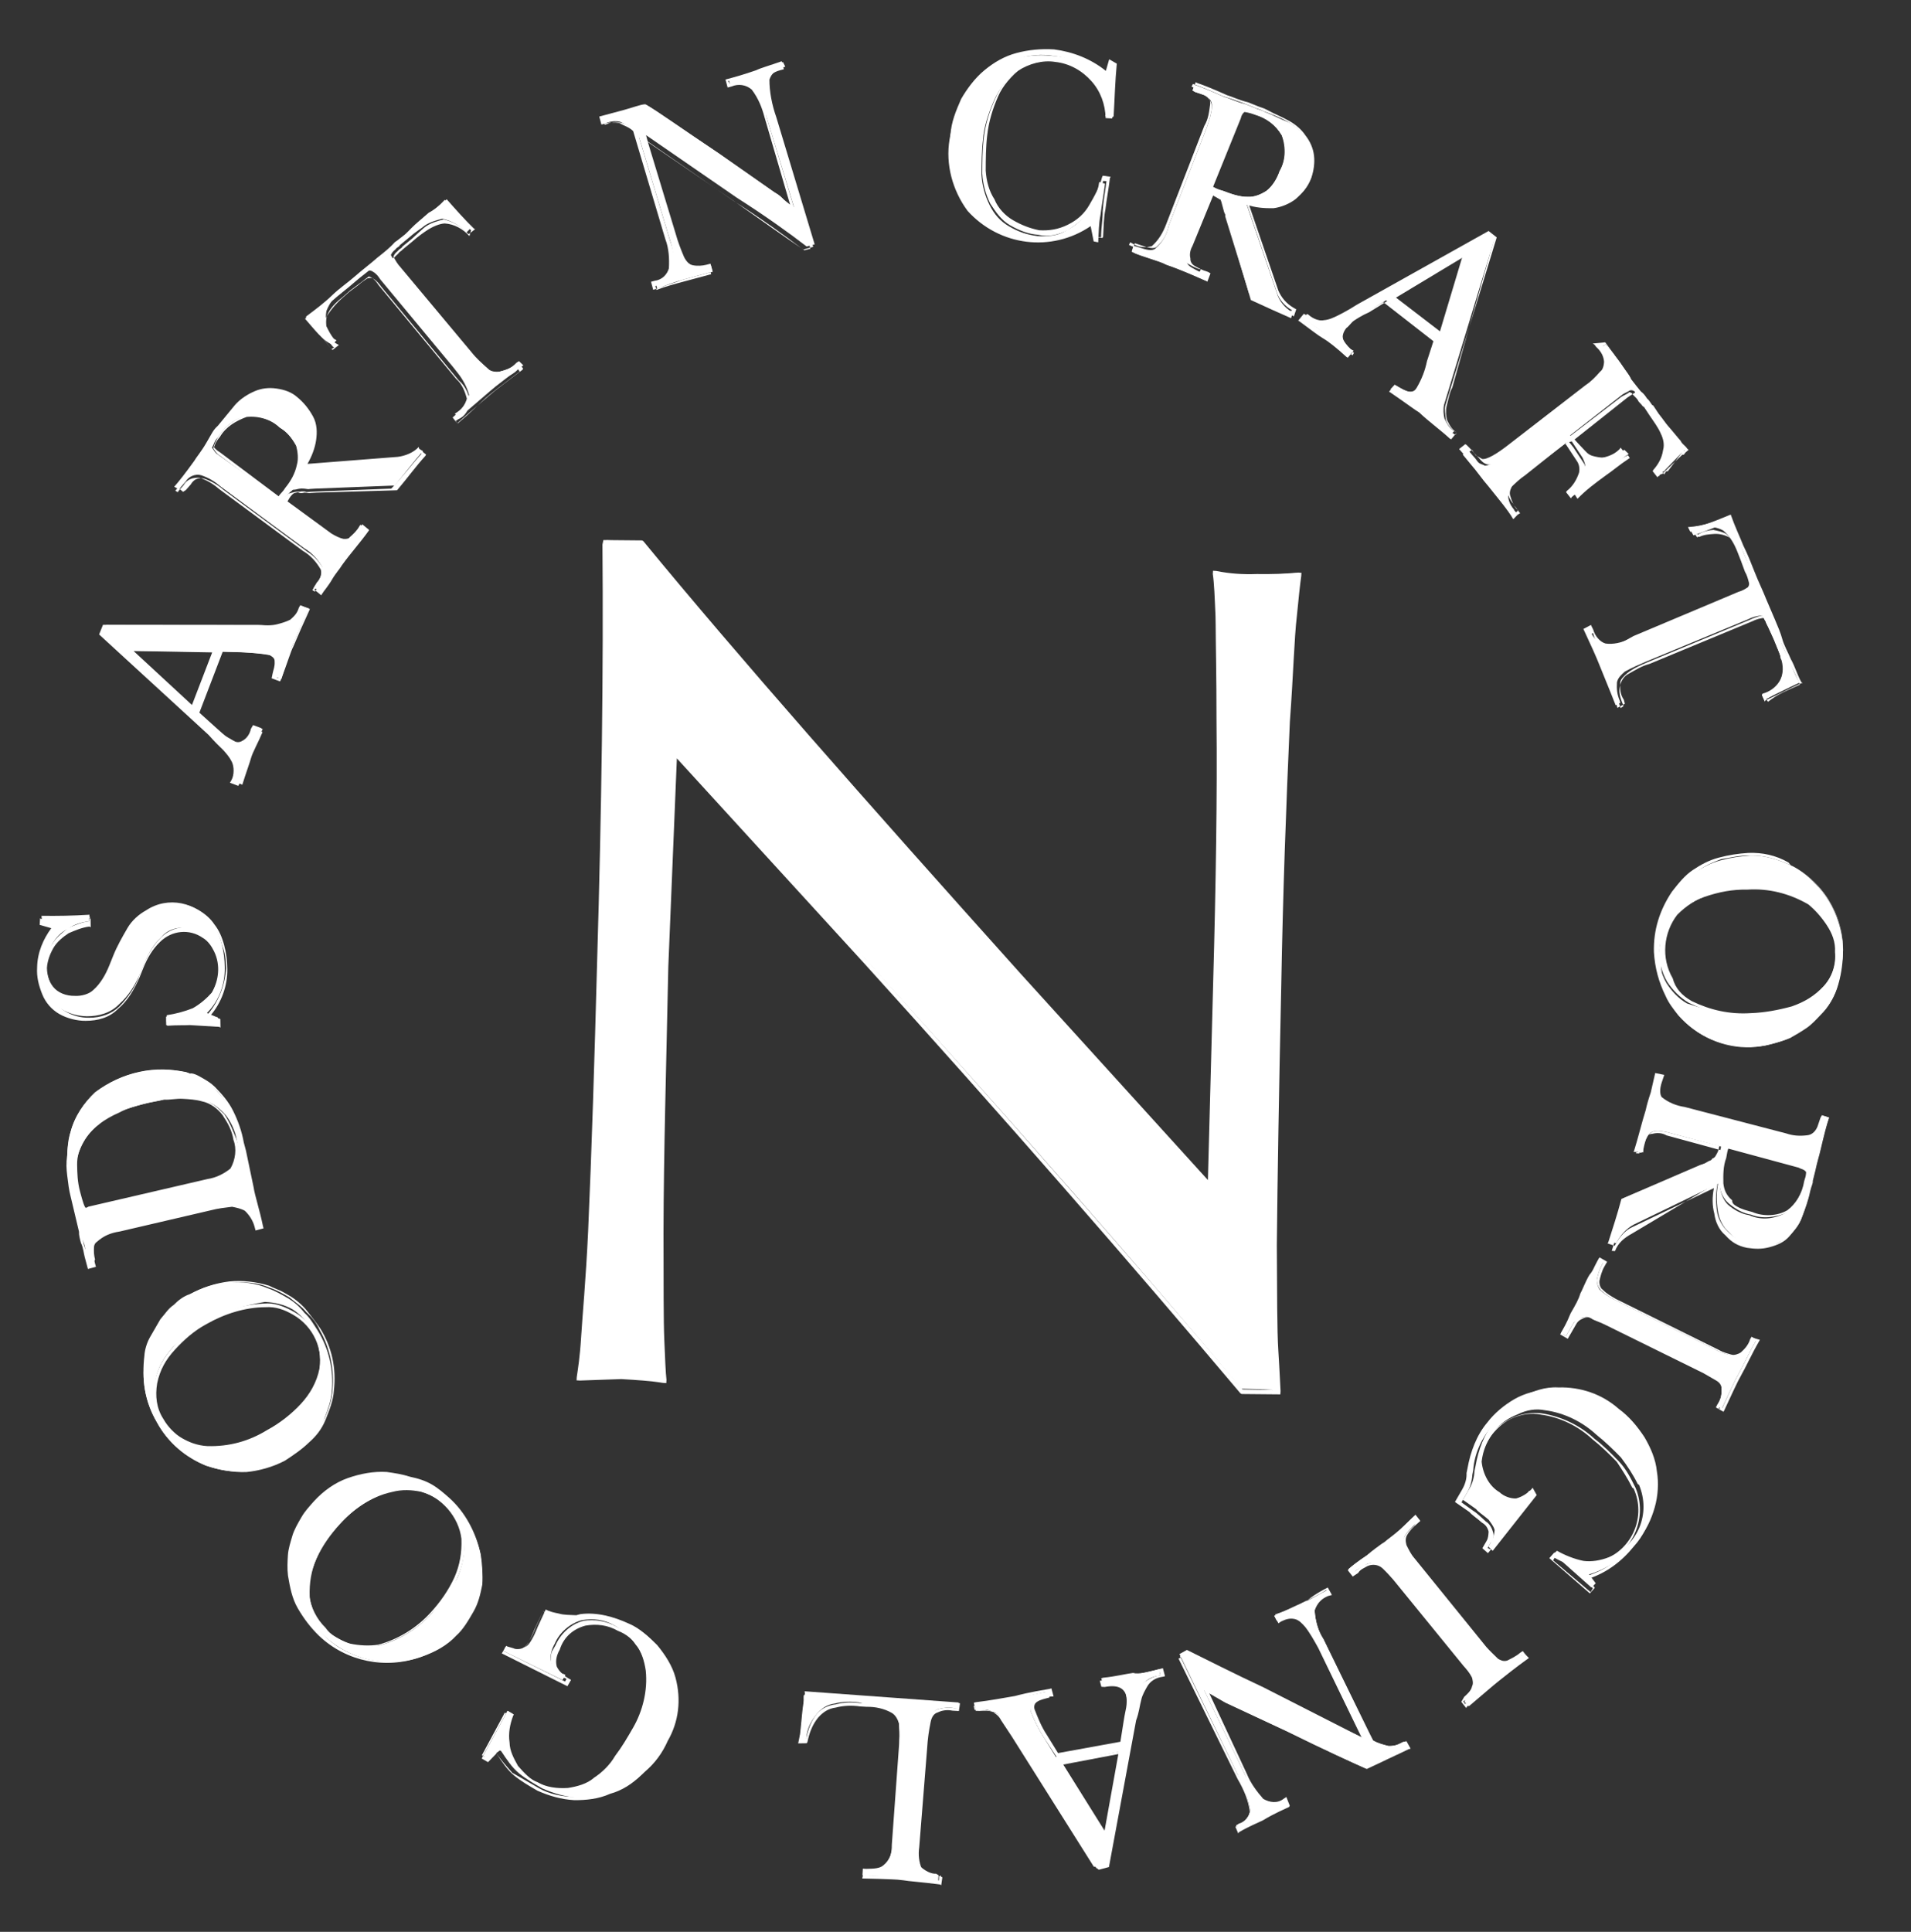
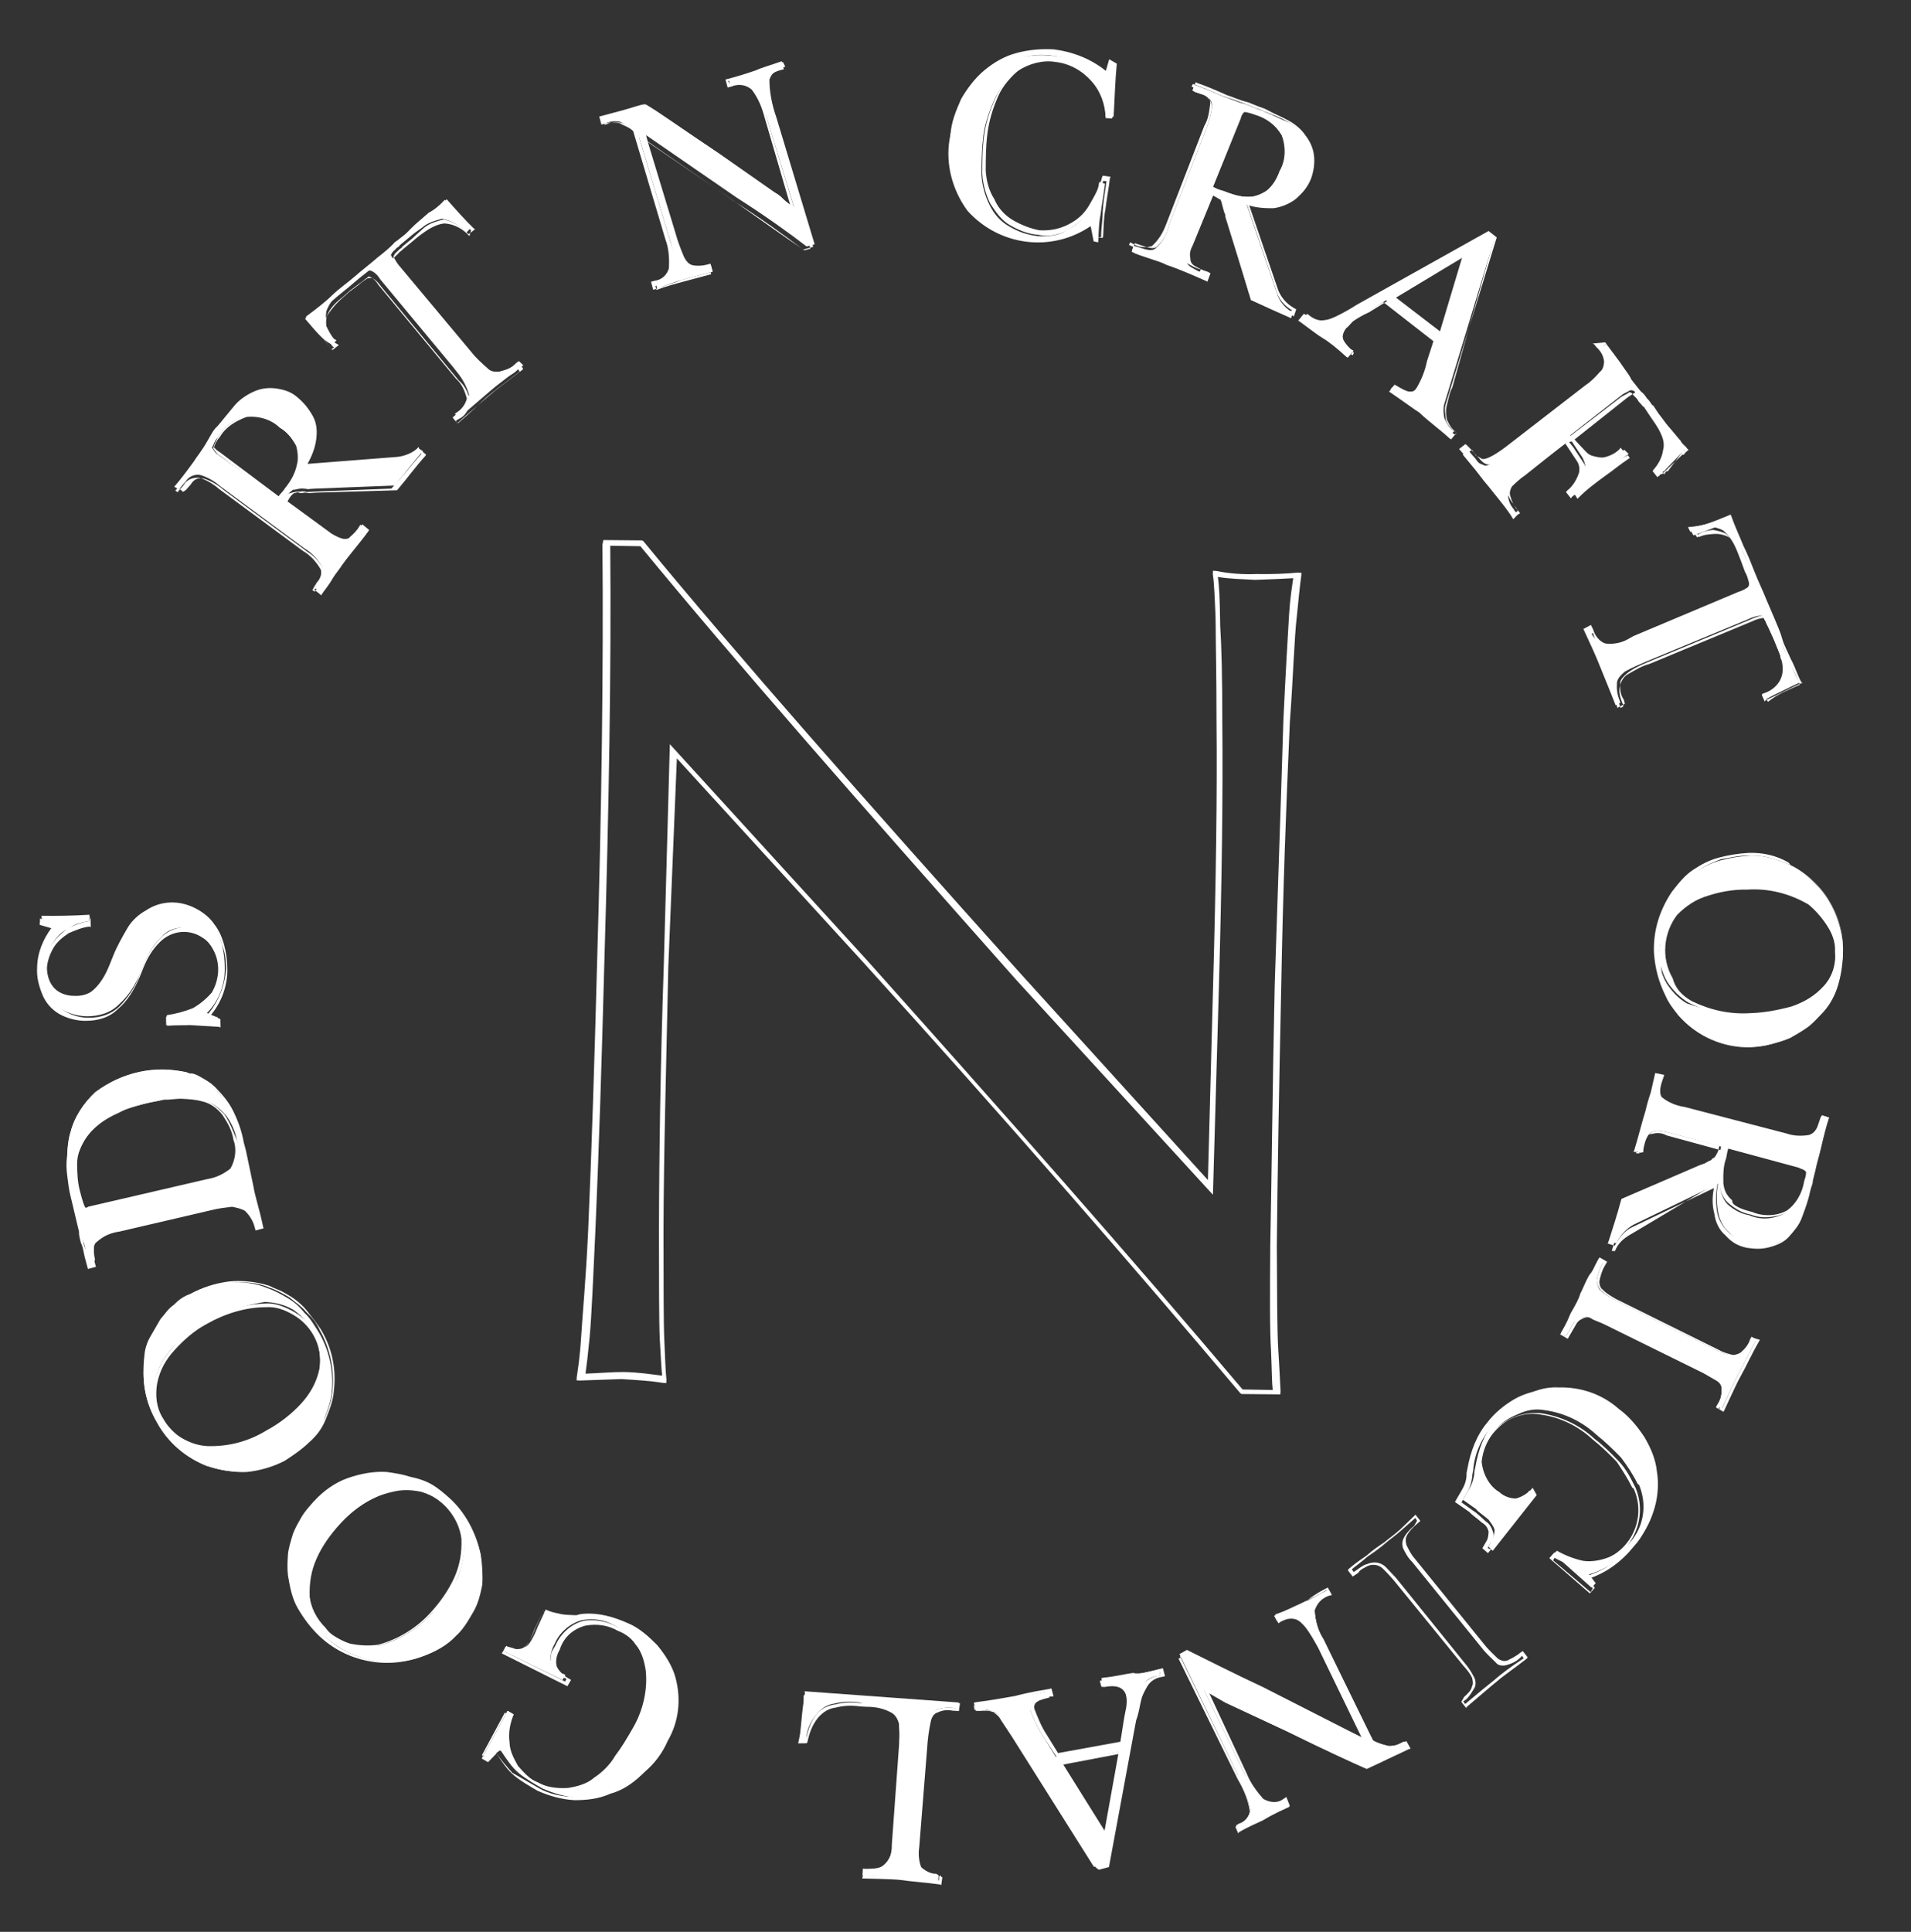
<svg xmlns="http://www.w3.org/2000/svg" xmlns:xlink="http://www.w3.org/1999/xlink" version="1.1" id="Layer_1" x="0px" y="0px" viewBox="0 0 130.5 131.9" style="enable-background:new 0 0 130.5 131.9;" xml:space="preserve">
  <rect x="0" y="0" width="130.5" height="131.9" fill="#333333" stroke="none" />
  <style type="text/css">
	.st0{clip-path:url(#SVGID_2_);}
	.st1{fill-rule:evenodd;clip-rule:evenodd;fill:#FFFFFF;}
	.st2{fill:#FFFFFF;}
</style>
  <g id="Group_100" transform="translate(138.951 219.17) rotate(-150)">
    <g>
      <defs>
        <rect id="SVGID_1_" x="61.2" y="14.9" transform="matrix(0.5 -0.866 0.866 0.5 -11.726 170.012)" width="160.4" height="160.4" />
      </defs>
      <clipPath id="SVGID_2_">
        <use xlink:href="#SVGID_1_" style="overflow:visible;" />
      </clipPath>
      <g id="Group_100-2" class="st0">
-         <path id="Path_149" class="st1" d="M133.3,119.4c1.7,3,3,5,3.7,6.1s1.2,1.9,1.6,2.5c-0.9,0.3-1.7,0.7-2.5,1.2     c-0.9,0.5-1.7,1-2.4,1.5c-0.2-0.5-0.6-1.4-1.1-2.5c-0.6-1.2-1.7-3.4-3.3-6.5c-2.5-4.8-5.3-10.1-8.5-15.9     c-3.2-5.8-6-10.9-8.6-15.5c-1.7-3-2.9-5.1-3.7-6.3c-0.7-1.1-1.2-1.9-1.5-2.3l1-0.5l1.1-0.6c9.8,3.6,22.2,7.8,37,12.6l18.5,5.8     l-6.8-12.5c-3.3-6.1-6.2-11.5-9-16.3c-1.7-3-3-5.2-3.7-6.3c-0.7-1.2-1.2-1.9-1.5-2.3c0.8-0.3,1.6-0.7,2.6-1.2     c0.8-0.5,1.6-1,2.4-1.5c0.2,0.5,0.5,1.3,1.1,2.6c0.5,1.2,1.6,3.4,3.3,6.5c2.5,4.8,5.4,10.3,8.7,16.3c5.4,10,10.1,18.3,13.9,24.8     l-1,0.5l-1.1,0.6c-9.8-3.7-22.2-7.8-37.1-12.7l-18.5-5.9l6.6,12.2C127.7,109.5,130.6,114.8,133.3,119.4" />
        <path id="Path_150" class="st2" d="M175.8,109l-2.3,1.3l-0.1,0c-9.6-3.6-21.8-7.7-37.1-12.7l-18.1-5.8l6.4,11.8     c3.3,6.1,6.2,11.3,8.8,15.7l0,0c1.5,2.6,2.6,4.4,3.3,5.6l0.3,0.5c0.7,1.1,1.2,1.9,1.6,2.4l0.1,0.2l-0.2,0.1     c-0.9,0.3-1.7,0.7-2.5,1.2c-0.9,0.5-1.7,1-2.4,1.5l-0.2,0.1l-0.1-0.2c-0.2-0.5-0.6-1.4-1.1-2.5c-0.6-1.4-1.8-3.6-3.2-6.5     c-2.7-5.2-5.4-10.3-8.5-15.9c-3.4-6.2-6.4-11.6-8.6-15.5c-1.7-2.9-2.9-5-3.7-6.2c-0.8-1.2-1.3-2-1.5-2.3l-0.1-0.2l2.3-1.3l0.1,0     c10.8,3.9,23.3,8.2,37,12.6l18,5.7L157.4,86c-3.3-6-6.1-11.2-8.8-15.9c-1.8-3.1-3-5.2-3.7-6.3s-1.2-1.9-1.5-2.3l-0.1-0.2l0.2-0.1     c0.8-0.3,1.6-0.7,2.6-1.2c0.8-0.5,1.6-1,2.4-1.5l0.2-0.1l0.1,0.2c0.2,0.5,0.5,1.3,1.1,2.5c0.6,1.2,1.7,3.6,3.2,6.5     c2.6,5,5.5,10.4,8.7,16.3c4.9,9.1,9.6,17.5,13.9,24.8L175.8,109z M173.4,109.9l1.8-1c-4.3-7.3-8.9-15.6-13.8-24.7     c-3.2-5.9-6.1-11.3-8.7-16.3c-1.5-2.9-2.7-5.2-3.3-6.5c-0.5-1.1-0.8-1.8-1-2.3c-0.8,0.5-1.5,1-2.2,1.4c-0.9,0.5-1.7,0.8-2.4,1.1     c0.3,0.4,0.8,1.2,1.4,2.1c0.7,1.1,1.9,3.2,3.7,6.3c2.7,4.7,5.6,9.9,8.8,15.9l7.2,13.3l-18.9-6c-13.7-4.5-26.2-8.7-37-12.6l-1.8,1     c0.3,0.4,0.7,1.1,1.4,2.2c0.8,1.2,2,3.3,3.7,6.3c2.2,4,5.2,9.3,8.6,15.5c3,5.6,5.7,10.7,8.5,15.9c1.5,2.9,2.6,5.1,3.3,6.5     c0.5,1,0.8,1.8,1,2.3c0.6-0.4,1.4-0.9,2.2-1.4c0.8-0.4,1.5-0.8,2.3-1.1c-0.4-0.5-0.9-1.3-1.5-2.3l-0.3-0.5     c-0.8-1.2-1.9-3-3.4-5.6c-2.6-4.4-5.5-9.6-8.8-15.7l-6.8-12.6l19,6C151.7,102.2,163.8,106.3,173.4,109.9" />
-         <path id="Path_151" class="st2" d="M202.2,86.4l0.1,0.6l-9.2,5.3c-0.4,0.2-0.8,0.4-1.1,0.7c-0.3,0.2-0.5,0.4-0.6,0.7     c-0.2,0.3-0.2,0.7-0.1,1l0,0.1l-0.4,0.1c-0.1-1-0.2-1.9-0.3-2.7c0-0.3-0.2-1-0.5-2.4l0.4-0.1l0,0.2c0.1,0.3,0.2,0.6,0.3,0.8     c0.1,0.2,0.4,0.3,0.6,0.2c0.6-0.2,1.2-0.5,1.8-0.8l1.3-0.7l-0.7-4.4l-1.4-0.3c-0.5-0.1-0.9-0.2-1.1-0.2c-0.2,0-0.5,0-0.7,0     c-0.6,0.1-0.8,0.6-0.7,1.4l0,0.2l-0.4,0.1c-0.1-0.9-0.2-1.6-0.2-2c-0.1-0.4-0.2-1.1-0.4-2l0.4-0.1l0,0.1c0,0.5,0.3,0.9,0.6,1.2     c0.3,0.2,0.6,0.4,1,0.5c0.4,0.1,0.9,0.2,1.4,0.4L202.2,86.4z M194.4,85.1l0.6,4l5-2.8L194.4,85.1z" />
-         <path id="Path_152" class="st2" d="M190.8,94.9L190.8,94.9c-0.1-1.1-0.2-2-0.3-2.8c0-0.3-0.2-1.1-0.4-2.4l0-0.1l0.6-0.1l0.1,0.3     c0.1,0.3,0.1,0.5,0.3,0.8c0.1,0.2,0.3,0.2,0.5,0.2c0.6-0.2,1.2-0.5,1.8-0.8l1.3-0.7l-0.7-4.3l-1.4-0.3c-0.5-0.1-0.9-0.2-1.1-0.2     c-0.2,0-0.5,0-0.7,0c-0.2,0-0.4,0.1-0.5,0.3c-0.2,0.3-0.2,0.7-0.1,1l0,0.3l-0.6,0.1l0-0.1c-0.1-0.9-0.2-1.6-0.2-2s-0.2-1.1-0.4-2     l0-0.1l0.6-0.1l0,0.2c0,0.4,0.3,0.9,0.6,1.1c0.3,0.2,0.6,0.3,0.9,0.4c0.4,0.1,0.8,0.2,1.4,0.4l9.9,2.2l0.1,0.7l-9.2,5.3     c-0.4,0.2-0.8,0.4-1.1,0.7c-0.2,0.2-0.4,0.4-0.6,0.7c-0.1,0.3-0.2,0.6-0.1,1l0,0.2L190.8,94.9z M190.2,89.8     c0.2,1.2,0.4,2,0.4,2.3c0.1,0.8,0.2,1.7,0.3,2.6l0.2,0l0,0c-0.1-0.4,0-0.7,0.1-1.1c0.2-0.3,0.4-0.5,0.6-0.7     c0.4-0.3,0.7-0.5,1.1-0.7l9.1-5.2l-0.1-0.5l-9.8-2.2c-0.6-0.1-1-0.2-1.4-0.4c-0.4-0.1-0.7-0.3-1-0.5c-0.4-0.3-0.6-0.7-0.7-1.2v0     l-0.2,0c0.2,0.9,0.3,1.5,0.4,1.9s0.1,1.1,0.2,1.9l0.2,0l0-0.1c-0.1-0.4,0-0.8,0.2-1.2c0.1-0.2,0.4-0.3,0.6-0.3c0.3,0,0.5,0,0.8,0     c0.2,0,0.6,0.1,1.2,0.2l1.5,0.3l0.7,4.5l-1.4,0.8c-0.6,0.4-1.2,0.6-1.8,0.8c-0.3,0.1-0.5,0-0.7-0.3c-0.1-0.3-0.3-0.5-0.3-0.8     l0-0.2L190.2,89.8z M195,89.3l-0.7-4.3l5.9,1.3L195,89.3z M194.5,85.2l0.6,3.8l4.7-2.6L194.5,85.2z" />
        <path id="Path_153" class="st2" d="M196,100.3l-3.8-0.4c-0.3,0-0.6,0-0.9,0.1c-0.2,0.1-0.4,0.3-0.4,0.5c-0.1,0.3-0.2,0.6-0.2,1     l0,0.1l-0.4,0c0.1-1,0.3-1.9,0.4-2.9c0-0.3,0.1-0.7,0.1-1.2c0-0.5,0.1-1,0.1-1.2l0.4,0l0,0.4c-0.1,0.4,0,0.8,0.2,1.1     c0.5,0.3,1.1,0.5,1.7,0.5l7.1,0.8c0.5,0.1,1,0.1,1.5,0c0.4-0.1,0.7-0.5,0.7-0.9l0.1-0.5l0-0.2l0.4,0c-0.1,0.5-0.2,1.2-0.3,2.2     c0,0.3-0.1,0.8-0.1,1.5l0,0.7c0,0.2,0,0.4-0.1,0.7c-0.1,0.6-0.2,1.2-0.3,1.8c-0.1,0.5-0.3,0.9-0.6,1.3c-0.3,0.4-0.7,0.7-1.2,0.9     c-0.5,0.2-1,0.3-1.5,0.2c-0.6-0.1-1.1-0.3-1.6-0.6c-0.4-0.3-0.8-0.8-1-1.3c-0.2-0.6-0.3-1.2-0.3-1.8l-5.2,3.6     c-0.5,0.3-0.8,0.8-0.9,1.3l0,0.1l-0.4,0c0.2-0.9,0.3-1.9,0.5-3l4.6-2.9l0.3-0.2c0.1-0.1,0.2-0.1,0.4-0.2s0.3-0.2,0.4-0.3     c0.1-0.1,0.2-0.1,0.2-0.2c0.1-0.2,0.1-0.4,0.2-0.6L196,100.3z M196.4,100.4c0,0.2-0.1,0.4-0.1,0.8c-0.1,0.6-0.1,1.2,0.1,1.8     c0.1,0.5,0.4,0.9,0.8,1.1c0.5,0.3,1,0.5,1.6,0.5c0.8,0.2,1.7,0,2.4-0.5c0.6-0.6,0.9-1.4,0.9-2.2c0.1-0.3,0-0.5,0-0.8     c-0.2-0.1-0.4-0.2-0.5-0.2L196.4,100.4z" />
        <path id="Path_154" class="st2" d="M189.8,108.1l-0.6-0.1l0-0.1c0.2-0.9,0.3-1.9,0.5-3v0l4.7-2.9l0.3-0.2     c0.1-0.1,0.2-0.1,0.4-0.2c0.1-0.1,0.2-0.2,0.4-0.2c0.1-0.1,0.1-0.1,0.2-0.2c0.1-0.2,0.1-0.4,0.1-0.6l0-0.1l-3.7-0.4     c-0.3,0-0.6,0-0.9,0.1c-0.2,0.1-0.3,0.2-0.4,0.4c-0.1,0.3-0.2,0.6-0.2,0.9l0,0.2l-0.6-0.1l0-0.1c0.1-1,0.3-1.9,0.4-2.9     c0-0.3,0.1-0.7,0.1-1.2c0-0.5,0.1-1,0.1-1.2l0-0.1l0.6,0.1l-0.1,0.5c-0.1,0.4,0,0.7,0.2,1c0.5,0.3,1.1,0.5,1.6,0.5l7.1,0.8     c0.5,0.1,1,0.1,1.5,0c0.4-0.1,0.6-0.4,0.6-0.8l0.1-0.5l0.1-0.2l0.6,0.1l0,0.1c-0.1,0.5-0.2,1.2-0.3,2.2c0,0.4-0.1,0.9-0.1,1.5     l0,0.7c0,0.2,0,0.4-0.1,0.7c-0.1,0.6-0.2,1.2-0.3,1.8c-0.1,0.5-0.3,0.9-0.6,1.3c-0.3,0.4-0.7,0.7-1.2,0.9c-0.5,0.2-1,0.3-1.5,0.2     c-0.6-0.1-1.1-0.3-1.6-0.6c-0.5-0.3-0.8-0.8-1-1.3c-0.2-0.5-0.3-1.1-0.3-1.7l-5.1,3.5c-0.4,0.3-0.8,0.8-0.9,1.3L189.8,108.1z      M189.5,107.9l0.2,0l0,0c0.1-0.6,0.5-1,1-1.4l5.4-3.7l0,0.1c0,0.6,0.1,1.2,0.3,1.8c0.2,0.5,0.5,0.9,1,1.3c0.4,0.3,1,0.5,1.5,0.6     c0.5,0.1,1,0,1.4-0.2c0.4-0.2,0.8-0.5,1.1-0.9c0.3-0.4,0.5-0.8,0.6-1.3c0.1-0.6,0.2-1.2,0.3-1.8c0-0.3,0.1-0.5,0.1-0.7l0-0.7     c0-0.6,0.1-1.1,0.1-1.5c0.1-0.9,0.2-1.7,0.3-2.2l-0.2,0l0,0.1l-0.1,0.5c0,0.5-0.3,0.8-0.7,1c-0.5,0.1-1,0.1-1.5,0l-7.1-0.8     c-0.6,0-1.2-0.2-1.7-0.5c-0.3-0.3-0.3-0.8-0.2-1.2l0-0.3l-0.2,0c0,0.3-0.1,0.6-0.1,1.1c0,0.5-0.1,0.9-0.1,1.2     c-0.1,0.9-0.2,1.8-0.4,2.8l0.2,0l0,0c0-0.3,0.1-0.7,0.2-1c0.1-0.2,0.3-0.4,0.5-0.5c0.3-0.1,0.6-0.1,0.9-0.1l3.9,0.4l0,0.3     c0,0.2-0.1,0.5-0.2,0.7c-0.1,0.1-0.2,0.2-0.2,0.2c-0.1,0.1-0.2,0.2-0.4,0.3c-0.1,0.1-0.3,0.2-0.4,0.2l-0.3,0.2l-4.6,2.9     C189.8,106,189.7,107,189.5,107.9 M199.4,104.7c-0.2,0-0.4,0-0.7,0c-0.6,0-1.1-0.2-1.6-0.5c-0.4-0.3-0.7-0.7-0.8-1.2     c-0.1-0.6-0.2-1.2-0.1-1.8c0-0.4,0.1-0.6,0.1-0.8l0-0.1l5.1,0.6c0.2,0,0.4,0.1,0.6,0.2c0.1,0.3,0.1,0.6,0.1,0.9     c0,0.8-0.4,1.6-0.9,2.2C200.7,104.5,200,104.7,199.4,104.7 M196.5,100.5c0,0.2-0.1,0.4-0.1,0.7c-0.1,0.6-0.1,1.2,0.1,1.8     c0.1,0.4,0.4,0.8,0.7,1.1c0.5,0.3,1,0.5,1.5,0.5c0.8,0.2,1.7,0,2.4-0.5c0.5-0.6,0.9-1.3,0.9-2.1c0.1-0.5,0-0.7,0-0.8     c0,0-0.2-0.1-0.5-0.1L196.5,100.5z" />
        <path id="Path_155" class="st2" d="M201,111.9c-0.3,0.7-0.6,1.4-0.8,2.1s-0.5,1.3-0.7,1.9c-0.2,0.6-0.5,1.3-0.7,1.9     c-0.2,0.5-0.4,1-0.5,1.5s-0.3,0.9-0.5,1.3s-0.3,0.9-0.5,1.5s-0.4,1.1-0.5,1.6c-0.9-0.3-1.7-0.6-2.5-0.8l0.1-0.4     c0.6,0.2,1.3,0.2,1.9,0c0.3-0.3,0.6-0.6,0.8-1c0.1-0.3,0.3-0.6,0.5-1.2l0.3-0.8c0-0.1,0-0.1,0.1-0.3c0-0.1,0.1-0.3,0.1-0.4     c0-0.1,0-0.2,0-0.2c-0.3-0.2-0.6-0.3-0.9-0.4l-7.1-2.6c-0.5-0.2-1-0.3-1.5-0.4c-0.3-0.1-0.6,0-0.9,0.2c-0.3,0.3-0.6,0.6-0.7,1.1     l-0.1,0.2l-0.4-0.1c0.5-1.2,0.9-2.1,1.1-2.7c0.2-0.6,0.5-1.4,0.9-2.6l0.4,0.1l-0.1,0.2c-0.2,0.4-0.2,0.9-0.1,1.4     c0.4,0.4,0.9,0.7,1.4,0.9l0.5,0.2l7.3,2.7c0.2,0.1,0.4,0.2,0.7,0.2c0.1,0,0.2,0,0.3-0.1c0.1-0.2,0.2-0.5,0.3-0.7l0.3-0.7l0.2-0.6     c0.3-0.5,0.4-1.2,0.3-1.8c-0.1-0.3-0.3-0.6-0.5-0.9c-0.3-0.2-0.6-0.4-0.9-0.5c0,0-0.1,0-0.1,0c0,0-0.1,0-0.1,0l0.1-0.4     C199.2,111.2,200.1,111.6,201,111.9" />
        <path id="Path_156" class="st2" d="M196.7,123.8L196.7,123.8c-0.9-0.3-1.8-0.6-2.6-0.8l-0.1,0l0.2-0.5l0.1,0     c0.6,0.2,1.3,0.2,1.9,0c0.3-0.3,0.6-0.6,0.8-1c0.1-0.2,0.2-0.6,0.4-1.2l0.3-0.8c0-0.1,0-0.1,0.1-0.3c0-0.1,0.1-0.3,0.1-0.4     c0-0.1,0-0.2,0-0.2c-0.3-0.2-0.5-0.3-0.8-0.4l-7.1-2.6c-0.5-0.2-1-0.3-1.5-0.4c-0.3-0.1-0.6,0-0.8,0.2c-0.3,0.3-0.6,0.6-0.7,1     l-0.1,0.2l-0.5-0.2l0-0.1c0.5-1.2,0.9-2.1,1.1-2.7c0.2-0.6,0.5-1.4,0.9-2.6l0-0.1l0.5,0.2l-0.1,0.3c-0.2,0.4-0.2,0.9-0.1,1.3     c0.4,0.4,0.8,0.7,1.3,0.8l7.8,2.9c0.2,0.1,0.4,0.2,0.7,0.2c0.1,0,0.2,0,0.2-0.1c0.1-0.2,0.2-0.5,0.3-0.7l0.3-0.7l0.2-0.6     c0.2-0.5,0.4-1.1,0.3-1.7c-0.1-0.3-0.2-0.6-0.5-0.8c-0.3-0.2-0.6-0.4-0.9-0.5c0,0-0.1,0-0.1,0c0,0-0.1,0-0.1,0l-0.1,0l0.2-0.5     l0.1,0c0.7,0.3,1.6,0.7,2.5,1l0.1,0l0,0.1c-0.3,0.7-0.6,1.4-0.8,2.1s-0.5,1.3-0.7,1.9s-0.5,1.3-0.7,1.9c-0.2,0.5-0.4,1-0.5,1.5     l-0.1,0.2c-0.2,0.4-0.3,0.8-0.4,1.2c-0.1,0.4-0.3,0.9-0.5,1.5C197.1,122.7,196.9,123.2,196.7,123.8L196.7,123.8z M194.2,122.8     c0.8,0.2,1.6,0.5,2.4,0.8c0.2-0.5,0.3-1,0.5-1.5c0.2-0.6,0.4-1.1,0.5-1.5c0.1-0.4,0.3-0.7,0.4-1.2l0.1-0.2c0.2-0.5,0.4-1,0.5-1.5     c0.2-0.7,0.5-1.3,0.7-1.9c0.2-0.6,0.5-1.3,0.7-1.9c0.2-0.6,0.5-1.3,0.8-2c-0.9-0.3-1.7-0.6-2.4-0.9l-0.1,0.2l0,0c0,0,0.1,0,0.1,0     c0.3,0.1,0.6,0.3,0.9,0.5c0.3,0.2,0.5,0.5,0.5,0.9c0,0.6-0.1,1.2-0.3,1.8l-0.2,0.6l-0.3,0.7c-0.1,0.3-0.2,0.5-0.3,0.7     c-0.1,0.1-0.2,0.2-0.4,0.2c-0.2,0-0.5-0.1-0.7-0.2l-7.8-2.9c-0.6-0.1-1.1-0.5-1.4-0.9c-0.2-0.5-0.2-1,0.1-1.4l0.1-0.2l-0.2-0.1     c-0.4,1.1-0.6,1.9-0.8,2.5c-0.2,0.6-0.6,1.5-1.1,2.7l0.2,0.1l0-0.1c0.1-0.4,0.4-0.8,0.7-1.1c0.3-0.2,0.6-0.3,0.9-0.2     c0.5,0.1,1,0.3,1.5,0.5l7.1,2.6c0.3,0.1,0.6,0.2,0.9,0.4c0.1,0.1,0.1,0.2,0,0.3c0,0.1-0.1,0.3-0.1,0.4c0,0.1-0.1,0.2-0.1,0.3     l-0.3,0.8c-0.2,0.6-0.4,1-0.5,1.2c-0.2,0.4-0.5,0.8-0.8,1c-0.6,0.3-1.3,0.3-1.9,0.1L194.2,122.8z" />
        <path id="Path_157" class="st2" d="M188,134.3c0.4,0.1,0.8,0,1.1,0c0.3-0.1,0.6-0.3,0.8-0.6l0.1-0.1l0.3,0.3     c-0.5,0.5-0.9,0.9-1.1,1.1c-0.5,0.5-0.8,0.9-1.1,1.2c-0.9,0-2.9-0.2-6-0.4l-4.6-0.4c-0.2,0-0.4,0-0.7-0.1s-0.6-0.1-0.9-0.1     l4.7,4.4c0.5,0.5,1.1,0.9,1.7,1.2c0.5,0.1,1.1-0.1,1.4-0.5l0.1-0.1l0.3,0.3c-0.3,0.3-0.8,0.8-1.4,1.5c-0.3,0.3-0.7,0.7-1.2,1.4     l-0.3-0.2l0.1-0.1c0.3-0.3,0.5-0.7,0.4-1.2c-0.4-0.7-1-1.4-1.7-2l-6.6-6.2l0.4-0.4c1.5,0.2,3.5,0.4,5.8,0.5l7.5,0.6l-0.4-0.4     l-4.7-4.4c-0.4-0.4-0.9-0.8-1.3-1.1c-0.3-0.2-0.6-0.3-1-0.2c-0.3,0.1-0.6,0.3-0.8,0.5l-0.1,0.1l-0.3-0.3c0.6-0.6,1.1-1.1,1.4-1.4     c0.5-0.5,0.9-1,1.3-1.5l0.3,0.3l-0.1,0.1c-0.4,0.3-0.6,0.8-0.5,1.3c0.3,0.6,0.7,1.2,1.3,1.7l5.2,4.9L188,134.3z" />
        <path id="Path_158" class="st2" d="M181.6,143.4l-0.4-0.4l0.2-0.2c0.3-0.3,0.5-0.7,0.4-1.1c-0.4-0.7-1-1.4-1.7-1.9l-6.7-6.3     l0.5-0.5h0c1.6,0.2,3.5,0.4,5.8,0.5l7.3,0.6l-0.2-0.2l-4.7-4.4c-0.4-0.4-0.8-0.7-1.3-1c-0.3-0.2-0.6-0.3-0.9-0.2     c-0.3,0.1-0.6,0.3-0.8,0.5l-0.2,0.2l-0.4-0.4l0.1-0.1c0.6-0.6,1.1-1.1,1.4-1.4c0.4-0.5,0.9-1,1.3-1.5l0.1-0.1l0.4,0.4l-0.2,0.2     c-0.4,0.3-0.5,0.8-0.4,1.2c0.3,0.6,0.7,1.2,1.2,1.6l5.6,5.3c0.4,0.1,0.7,0,1.1,0c0.3-0.1,0.6-0.3,0.8-0.5l0.2-0.2l0.4,0.4     l-0.1,0.1c-0.6,0.6-0.9,0.9-1.1,1.1c-0.5,0.5-0.8,0.9-1.1,1.1l0,0h0c-1,0-3-0.2-6-0.4l-4.6-0.4c-0.2,0-0.4,0-0.8-0.1l-0.6-0.1     l4.5,4.3c0.5,0.5,1,0.9,1.7,1.2c0.5,0.1,1-0.1,1.3-0.5l0.2-0.2l0.4,0.4l-0.1,0.1c-0.3,0.3-0.8,0.8-1.4,1.5     C182.6,142.3,182.2,142.7,181.6,143.4L181.6,143.4z M181.5,143l0.1,0.1c0.5-0.6,0.9-1,1.2-1.3c0.6-0.6,1-1.1,1.3-1.4l-0.2-0.1     l-0.1,0.1c-0.3,0.4-0.9,0.7-1.5,0.5c-0.7-0.3-1.3-0.7-1.7-1.3l-4.9-4.6l0.2,0c0.3,0,0.6,0.1,0.9,0.1c0.3,0,0.6,0.1,0.7,0.1     l4.6,0.4c3,0.2,5,0.4,5.9,0.4c0.2-0.2,0.6-0.6,1-1.1c0.2-0.2,0.5-0.5,1.1-1.1l-0.2-0.2l-0.1,0.1c-0.2,0.3-0.5,0.5-0.9,0.6     c-0.4,0.1-0.8,0.1-1.2,0h0l-0.4-0.4l-5.2-4.9c-0.6-0.5-1-1-1.3-1.7c-0.1-0.5,0.1-1,0.5-1.4l0.1-0.1l-0.2-0.2     c-0.4,0.5-0.9,1-1.3,1.4c-0.3,0.3-0.8,0.8-1.4,1.4l0.2,0.2l0.1-0.1c0.2-0.3,0.5-0.5,0.9-0.6c0.4,0,0.7,0,1,0.2     c0.5,0.3,0.9,0.7,1.4,1.1l5.3,4.9l-7.8-0.6c-2.3-0.2-4.2-0.4-5.8-0.5l-0.3,0.3l6.5,6.2c0.7,0.5,1.3,1.2,1.7,2     C182.1,142.1,181.9,142.6,181.5,143L181.5,143z" />
        <path id="Path_159" class="st2" d="M161.9,153.5l0.2,0.8l-0.4,0.2c-0.5-1.1-1-2.1-1.6-3.2l0.4-0.2c0.5,0.8,1.2,1.4,2.1,1.7     c0.9,0.3,1.9,0.3,2.8-0.1c0.8-0.3,1.5-1,1.9-1.8c0.4-0.8,0.5-1.7,0.4-2.6c-0.1-0.9-0.3-1.9-0.7-2.7c-0.3-0.7-0.7-1.4-1.1-2.1     c-0.4-0.6-0.9-1.1-1.5-1.5c-0.6-0.4-1.2-0.6-1.9-0.6c-0.7,0-1.3,0.1-2,0.4c-0.6,0.3-1.2,0.7-1.5,1.3c-0.4,0.6-0.6,1.2-0.6,1.9     c0,0.7,0,1.4,0.3,2.1l-0.4,0.1c-0.3-0.7-0.5-1.3-0.8-2c-0.2-0.6-0.5-1.1-0.8-1.7l0.3-0.1l0.7,0.8c1.4-2.9,4.7-4.3,7.8-3.3     c1.6,0.7,2.9,2,3.5,3.6c0.3,0.8,0.5,1.6,0.6,2.5c0,0.8-0.1,1.7-0.4,2.4c-0.3,0.8-0.7,1.5-1.3,2.1c-0.6,0.6-1.3,1.1-2,1.4     C164.5,153.6,163.2,153.8,161.9,153.5" />
        <path id="Path_160" class="st2" d="M161.7,154.7L161.7,154.7c-0.5-1.1-1.1-2.2-1.6-3.2l0-0.1l0.5-0.2l0,0.1     c0.5,0.8,1.2,1.4,2,1.7c0.9,0.3,1.9,0.3,2.8-0.1c0.8-0.3,1.4-0.9,1.8-1.7c0.3-0.8,0.5-1.7,0.4-2.5c-0.1-0.9-0.3-1.8-0.7-2.7     c-0.3-0.7-0.7-1.4-1.1-2.1c-0.4-0.6-0.9-1.1-1.5-1.4c-0.5-0.4-1.2-0.6-1.8-0.6c-0.7,0-1.3,0.1-1.9,0.3c-0.6,0.3-1.1,0.7-1.5,1.3     c-0.4,0.6-0.6,1.2-0.6,1.9c0,0.7,0,1.4,0.2,2.1l0,0.1l-0.5,0.2l0-0.1c-0.3-0.7-0.5-1.3-0.8-2c-0.2-0.6-0.5-1.1-0.8-1.7l0-0.1     l0.5-0.2l0.6,0.7c1.4-2.9,4.8-4.2,7.8-3.2c1.6,0.7,2.9,2,3.6,3.6c0.4,0.8,0.5,1.6,0.6,2.5c0,0.8-0.1,1.7-0.4,2.5     c-0.3,0.8-0.7,1.5-1.3,2.1c-0.6,0.6-1.3,1.1-2.1,1.5c-1.2,0.5-2.5,0.7-3.8,0.5l0.2,0.8L161.7,154.7z M160.3,151.4     c0.5,1,1,2,1.5,3l0.2-0.1l-0.2-0.9l0.1,0c1.3,0.2,2.6,0.1,3.8-0.4c0.8-0.3,1.5-0.8,2-1.4c0.6-0.6,1-1.3,1.3-2     c0.3-0.8,0.4-1.6,0.4-2.4c0-0.8-0.2-1.7-0.6-2.5c-0.6-1.6-1.9-2.9-3.5-3.5c-3-1-6.3,0.4-7.6,3.3l-0.1,0.1l-0.7-0.8l-0.2,0.1     c0.3,0.5,0.5,1.1,0.8,1.6c0.3,0.6,0.5,1.2,0.8,1.9l0.2-0.1c-0.2-0.7-0.3-1.4-0.2-2.1c0-0.7,0.3-1.4,0.6-2     c0.4-0.6,0.9-1.1,1.6-1.3c0.6-0.3,1.3-0.4,2-0.4c0.7,0,1.3,0.3,1.9,0.6c0.6,0.4,1.1,0.9,1.5,1.5c0.4,0.7,0.8,1.4,1.1,2.1     c0.4,0.9,0.6,1.8,0.7,2.8c0.1,0.9,0,1.8-0.4,2.6c-0.4,0.8-1.1,1.5-1.9,1.8c-0.9,0.4-1.9,0.5-2.9,0.1c-0.8-0.4-1.6-1-2.1-1.7     L160.3,151.4z" />
        <path id="Path_161" class="st2" d="M151.8,150.2l-0.6-3.8c0-0.3-0.1-0.6-0.3-0.9c-0.1-0.2-0.3-0.3-0.6-0.3c-0.3,0-0.7,0-1,0.1     l-0.1,0l-0.1-0.4c1-0.1,1.9-0.2,2.9-0.4c0.3,0,0.7-0.1,1.2-0.2s0.9-0.2,1.2-0.2l0.1,0.4l-0.4,0.1c-0.5,0.1-0.9,0.2-1,0.5     c-0.2,0.6-0.2,1.2,0,1.8l1.1,7.1c0.1,0.5,0.2,1,0.4,1.4c0.2,0.4,0.6,0.5,1,0.4l0.5-0.1l0.2,0l0.1,0.4c-0.5,0.1-1.2,0.2-2.2,0.3     c-0.3,0.1-0.8,0.1-1.5,0.3l-0.7,0.1c-0.2,0-0.4,0.1-0.7,0.1c-0.6,0.1-1.2,0.1-1.8,0.2c-0.5,0-1-0.1-1.4-0.3     c-0.5-0.2-0.9-0.5-1.2-0.9c-0.3-0.4-0.5-0.9-0.6-1.4c-0.1-0.6,0-1.1,0.2-1.7c0.2-0.5,0.6-1,1-1.3c0.5-0.3,1.1-0.6,1.7-0.7     l-4.8-4.2c-0.4-0.4-1-0.6-1.5-0.6l-0.1,0l-0.1-0.4c0.9-0.1,1.9-0.2,3-0.3l4,3.8c0.1,0.1,0.2,0.2,0.3,0.3s0.2,0.2,0.3,0.3     s0.2,0.2,0.3,0.3c0.1,0.1,0.2,0.1,0.3,0.2c0.2,0,0.4,0,0.6,0L151.8,150.2z M151.9,150.7c-0.2,0-0.4,0-0.8,0.1     c-0.6,0.1-1.2,0.2-1.7,0.5c-0.4,0.2-0.7,0.6-0.9,1c-0.2,0.5-0.2,1.1-0.1,1.6c0,0.9,0.4,1.7,1.1,2.2c0.7,0.4,1.5,0.5,2.3,0.3     c0.3,0,0.5-0.1,0.8-0.2c0.1-0.2,0.1-0.4,0-0.6L151.9,150.7z" />
        <path id="Path_162" class="st2" d="M149.5,157.2c-0.5,0-1-0.1-1.4-0.3c-0.5-0.2-0.9-0.5-1.2-0.9c-0.3-0.4-0.5-0.9-0.6-1.4     c-0.1-0.6,0-1.2,0.2-1.7c0.2-0.5,0.6-1,1-1.3c0.5-0.3,1-0.5,1.6-0.7l-4.7-4.1c-0.4-0.3-0.9-0.5-1.5-0.5l-0.2,0l-0.1-0.5l0.1,0     c0.9-0.1,1.9-0.2,3-0.3l0,0l4.1,3.8l0.2,0.2c0.1,0.1,0.2,0.2,0.3,0.3s0.2,0.2,0.3,0.3c0.1,0.1,0.2,0.1,0.2,0.1c0.2,0,0.4,0,0.6,0     l0.1,0l-0.5-3.7c0-0.3-0.1-0.6-0.3-0.8c-0.1-0.2-0.3-0.3-0.5-0.3c-0.3,0-0.6,0-1,0.1l-0.2,0l-0.1-0.6l0.1,0     c0.9-0.1,1.9-0.2,2.9-0.4c0.3,0,0.7-0.1,1.2-0.2c0.5-0.1,0.9-0.2,1.2-0.2l0.1,0l0.1,0.6l-0.5,0.1c-0.5,0.1-0.8,0.2-0.9,0.4     c-0.2,0.6-0.2,1.1,0,1.7l1.1,7.1c0.1,0.5,0.2,1,0.4,1.4c0.2,0.3,0.6,0.5,1,0.4l0.5-0.1l0.2,0l0.1,0.6l-0.1,0     c-0.5,0.1-1.2,0.2-2.2,0.3c-0.4,0.1-0.8,0.1-1.5,0.3l-0.7,0.1c-0.1,0-0.4,0.1-0.7,0.1C150.7,157.1,150.1,157.2,149.5,157.2     L149.5,157.2z M142.9,146.1L142.9,146.1c0.6,0,1.2,0.2,1.6,0.6l4.9,4.3l-0.1,0c-0.6,0.1-1.1,0.4-1.6,0.7c-0.4,0.3-0.8,0.8-1,1.3     c-0.2,0.5-0.3,1.1-0.2,1.6c0.1,0.5,0.3,0.9,0.6,1.3c0.3,0.4,0.7,0.7,1.1,0.9c0.4,0.2,0.9,0.3,1.4,0.3h0c0.6,0,1.2-0.1,1.8-0.2     c0.3,0,0.5-0.1,0.7-0.1l0.7-0.1c0.6-0.1,1.1-0.2,1.5-0.3c1-0.1,1.7-0.2,2.2-0.3l0-0.2h-0.1l-0.5,0.1c-0.4,0.1-0.9-0.1-1.1-0.5     c-0.2-0.5-0.4-0.9-0.4-1.5l-1.1-7.1c-0.1-0.6-0.1-1.2,0.1-1.8c0.3-0.3,0.7-0.5,1.1-0.5l0.3,0l0-0.2c-0.3,0-0.6,0.1-1.1,0.2     c-0.5,0.1-0.9,0.2-1.2,0.2c-0.9,0.1-1.9,0.3-2.8,0.4l0,0.2l0,0c0.3-0.1,0.7-0.1,1-0.1c0.2,0,0.5,0.1,0.6,0.3     c0.2,0.3,0.3,0.6,0.3,0.9l0.6,3.9l-0.3,0c-0.2,0-0.5,0-0.7,0c-0.1,0-0.2-0.1-0.3-0.2c-0.1-0.1-0.2-0.2-0.3-0.3s-0.2-0.2-0.3-0.3     c-0.1-0.1-0.2-0.1-0.2-0.2l-0.1-0.1l-4-3.7c-1,0.2-2,0.3-2.9,0.3L142.9,146.1z M151,156.6c-0.6,0-1.1-0.1-1.6-0.4     c-0.7-0.6-1.1-1.4-1.1-2.3c-0.1-0.6-0.1-1.1,0.1-1.7c0.2-0.5,0.5-0.8,0.9-1.1c0.5-0.3,1.1-0.5,1.8-0.5c0.3-0.1,0.6-0.1,0.8-0.1     l0.1,0l0.8,5.1c0.1,0.2,0,0.4-0.1,0.6c-0.2,0.2-0.5,0.3-0.8,0.3C151.6,156.6,151.3,156.6,151,156.6 M151.8,150.7     c-0.2,0-0.4,0-0.7,0.1c-0.6,0.1-1.2,0.2-1.7,0.5c-0.4,0.2-0.7,0.6-0.9,1c-0.2,0.5-0.2,1.1-0.1,1.6c0,0.8,0.4,1.6,1.1,2.2     c0.7,0.4,1.5,0.5,2.3,0.3c0.5-0.1,0.7-0.2,0.7-0.2c0,0,0.1-0.2,0-0.5L151.8,150.7z" />
        <path id="Path_163" class="st2" d="M134,157.4l-0.6-0.1l-2.4-10.3c-0.1-0.4-0.2-0.9-0.3-1.3c-0.1-0.3-0.3-0.6-0.5-0.8     c-0.3-0.2-0.6-0.4-0.9-0.4l-0.1,0l0.1-0.4c1,0.2,1.9,0.4,2.7,0.5c0.3,0,1.1,0.1,2.4,0.2l-0.1,0.4l-0.3,0c-0.3,0-0.6,0-0.9,0.1     c-0.2,0.1-0.4,0.3-0.4,0.5c0,0.7,0.1,1.3,0.3,2l0.3,1.5l4.4,0.6l0.7-1.3c0.3-0.5,0.5-0.8,0.6-1c0.1-0.2,0.2-0.5,0.2-0.7     c0.1-0.6-0.3-0.9-1.1-1.1l-0.2,0l0.1-0.4c0.9,0.2,1.6,0.3,2,0.4c0.4,0.1,1.1,0.1,2,0.2l-0.1,0.4l-0.1,0c-0.5-0.1-0.9,0-1.3,0.3     c-0.3,0.2-0.5,0.5-0.7,0.8c-0.2,0.3-0.5,0.7-0.7,1.2L134,157.4z M137.4,150.3l-4-0.6l1.3,5.5L137.4,150.3z" />
        <path id="Path_164" class="st2" d="M134,157.5l-0.7-0.1l-2.4-10.4c-0.1-0.4-0.2-0.9-0.3-1.3c-0.1-0.3-0.3-0.5-0.5-0.8     c-0.2-0.2-0.6-0.4-0.9-0.4l-0.2,0l0.1-0.6l0.1,0c0.9,0.2,1.9,0.3,2.7,0.5c0.3,0,1.1,0.1,2.4,0.2l0.1,0l-0.1,0.6l-0.3,0     c-0.3,0-0.6,0-0.8,0.1c-0.2,0.1-0.3,0.2-0.3,0.5c0,0.7,0.1,1.3,0.3,1.9l0.3,1.4l4.3,0.6l0.7-1.2c0.3-0.5,0.5-0.8,0.6-1     c0.1-0.2,0.2-0.4,0.2-0.7c0.1-0.5-0.3-0.9-1.1-1l-0.3,0l0.1-0.6l0.1,0c0.9,0.2,1.6,0.3,2,0.3s1.1,0.1,2,0.2l0.1,0l-0.1,0.6     l-0.2,0c-0.4-0.1-0.9,0-1.2,0.3c-0.3,0.2-0.5,0.5-0.7,0.8c-0.2,0.3-0.5,0.8-0.7,1.2L134,157.5z M133.4,157.2l0.5,0.1l4.9-8.8     c0.3-0.5,0.5-0.9,0.7-1.2c0.2-0.3,0.4-0.6,0.7-0.8c0.4-0.3,0.9-0.4,1.4-0.3h0l0-0.2c-0.8-0.1-1.5-0.1-1.9-0.2     c-0.4-0.1-1-0.2-1.9-0.3l0,0.2l0.1,0c0.9,0.1,1.3,0.5,1.2,1.2c-0.1,0.2-0.1,0.5-0.2,0.7c-0.1,0.2-0.3,0.6-0.6,1l-0.7,1.3l-0.1,0     l-4.5-0.6l-0.3-1.5c-0.2-0.6-0.3-1.3-0.3-2c0-0.3,0.2-0.5,0.4-0.6c0.3-0.1,0.6-0.1,0.9-0.1l0.2,0l0-0.2c-1.2-0.1-2-0.2-2.3-0.2     c-0.8-0.1-1.7-0.3-2.6-0.4l0,0.2l0,0c0.4,0,0.7,0.2,1,0.4c0.2,0.2,0.4,0.5,0.5,0.8c0.1,0.4,0.3,0.9,0.3,1.3L133.4,157.2z      M134.6,155.5l-1.3-5.9l4.3,0.6L134.6,155.5z M133.4,149.9l1.2,5.2l2.6-4.7L133.4,149.9z" />
        <path id="Path_165" class="st2" d="M122.2,147.6l1.3-3.3c0.2-0.4,0.3-0.8,0.4-1.1c0.1-0.2,0-0.5-0.1-0.7     c-0.2-0.3-0.5-0.5-0.8-0.6c-0.1-0.1-0.3-0.1-0.4-0.2l0.1-0.4c0.7,0.4,1.6,0.7,2.6,1.1c0.6,0.2,1.2,0.5,1.8,0.7l0.8,0.3l-0.2,0.4     c-0.4-0.1-0.7-0.2-0.9-0.3c-0.2-0.1-0.4,0-0.6,0c-0.3,0.2-0.7,0.8-1.2,1.9l-2.5,6.1c-0.2,0.4-0.3,0.8-0.4,1.3     c-0.1,0.3,0,0.6,0.1,0.8c0.2,0.3,0.6,0.5,0.9,0.7c0.1,0,0.2,0.1,0.3,0.1l-0.2,0.4l-0.8-0.3c-0.2-0.1-0.5-0.2-0.9-0.4     c-0.4-0.2-0.7-0.3-1-0.5c-0.7-0.3-1.6-0.6-2.5-1s-1.6-0.6-2.1-0.8c-0.2-0.1-0.3-0.1-0.5-0.2s-0.4-0.1-0.6-0.2     c0-0.1,0-0.2,0.1-0.2s0-0.2,0.1-0.2l0.2-0.8l0.2-0.8c0-0.1,0-0.1,0.1-0.2s0-0.2,0.1-0.2l0.4,0.1c-0.1,0.5-0.1,1,0.1,1.5     c0.1,0.4,0.4,0.7,0.7,1c0.4,0.3,0.9,0.6,1.4,0.7c0.2,0.1,0.4,0.2,0.6,0.3s0.4,0.2,0.5,0.2c0.2,0.1,0.4,0.1,0.6,0.2     c0.1,0,0.2,0,0.3-0.1c0.1-0.2,0.2-0.3,0.3-0.5l1.7-4.2l-0.4-0.1c-0.3-0.1-0.7-0.2-1-0.3c-0.3-0.1-0.5-0.1-0.8,0     c-0.3,0.1-0.6,0.2-0.8,0.4c-0.3,0.3-0.5,0.6-0.7,1l-0.4-0.1c0.4-0.8,0.6-1.5,0.8-1.9c0.3-0.8,0.6-1.6,0.9-2.4l0.4,0.2     c-0.2,0.5-0.2,1-0.1,1.6c0.1,0.3,0.3,0.5,0.6,0.7c0.4,0.2,0.8,0.4,1.2,0.6L122.2,147.6z" />
        <path id="Path_166" class="st2" d="M123.3,154.9l-0.9-0.4c-0.2-0.1-0.5-0.2-0.9-0.4c-0.4-0.2-0.7-0.3-1-0.5     c-0.8-0.3-1.6-0.7-2.5-1c-0.9-0.4-1.6-0.6-2.1-0.8c-0.2-0.1-0.4-0.1-0.5-0.2c-0.2-0.1-0.4-0.1-0.6-0.2l-0.1,0l0.1-0.3     c0-0.1,0-0.2,0.1-0.2l0.5-1.7c0-0.1,0-0.1,0.1-0.2s0-0.2,0.1-0.2l0-0.1l0.5,0.2l0,0.1c-0.1,0.5-0.1,1,0.1,1.5     c0.1,0.4,0.4,0.7,0.7,0.9c0.4,0.3,0.9,0.5,1.3,0.7c0.2,0.1,0.4,0.2,0.6,0.3l0.1,0c0.2,0.1,0.4,0.1,0.5,0.2     c0.2,0.1,0.4,0.1,0.6,0.2c0.1,0,0.2,0,0.2-0.1c0.1-0.2,0.2-0.3,0.3-0.5l1.7-4.1l-0.3-0.1c-0.3-0.1-0.6-0.2-1-0.3     c-0.3-0.1-0.5-0.1-0.8,0c-0.3,0.1-0.5,0.2-0.7,0.4c-0.3,0.3-0.5,0.6-0.6,1l0,0.1l-0.5-0.2l0-0.1c0.4-0.9,0.6-1.5,0.8-1.9     c0.3-0.8,0.6-1.6,0.9-2.4l0-0.1l0.5,0.2l0,0.1c-0.2,0.5-0.2,1-0.1,1.5c0.1,0.3,0.3,0.5,0.5,0.6c0.4,0.2,0.8,0.4,1.2,0.6l0.3,0.1     l1.3-3.2c0.2-0.4,0.3-0.7,0.4-1.1c0-0.2,0-0.4-0.1-0.6c-0.2-0.2-0.5-0.4-0.8-0.5c-0.1-0.1-0.3-0.1-0.4-0.2l-0.1,0l0.2-0.5l0.1,0     c0.7,0.3,1.6,0.7,2.6,1.1c0.6,0.2,1.2,0.5,1.8,0.7l0.9,0.3l-0.2,0.5l-0.1,0c-0.4-0.1-0.7-0.2-0.9-0.3c-0.2,0-0.4,0-0.5,0     c-0.3,0.1-0.7,0.8-1.1,1.8l-2.5,6.1c-0.2,0.4-0.3,0.8-0.4,1.3c-0.1,0.2,0,0.5,0.1,0.7c0.2,0.3,0.5,0.5,0.9,0.6     c0.1,0,0.2,0.1,0.3,0.1l0.1,0L123.3,154.9z M114.9,151.4c0.2,0.1,0.3,0.1,0.5,0.2s0.4,0.1,0.5,0.2c0.5,0.2,1.2,0.4,2.1,0.8     c0.9,0.3,1.7,0.7,2.5,1c0.3,0.1,0.7,0.3,1.1,0.5c0.4,0.2,0.7,0.3,0.9,0.4l0.7,0.3l0.1-0.2c-0.1,0-0.1-0.1-0.2-0.1     c-0.4-0.1-0.7-0.4-1-0.7c-0.2-0.2-0.2-0.6-0.2-0.8c0.1-0.4,0.2-0.9,0.4-1.3l2.5-6.1c0.5-1.1,0.9-1.8,1.2-1.9     c0.2-0.1,0.4-0.1,0.7,0c0.2,0.1,0.5,0.1,0.8,0.3l0.1-0.2l-0.7-0.3c-0.6-0.2-1.2-0.4-1.8-0.7c-1-0.4-1.8-0.8-2.5-1.1l-0.1,0.2     c0.1,0,0.2,0.1,0.3,0.1c0.3,0.1,0.6,0.3,0.9,0.6c0.2,0.2,0.2,0.5,0.2,0.7c-0.1,0.4-0.2,0.8-0.4,1.2l-1.4,3.3l-0.5-0.2     c-0.4-0.2-0.8-0.4-1.2-0.6c-0.3-0.2-0.5-0.4-0.6-0.7c-0.2-0.5-0.1-1,0-1.5l-0.2-0.1c-0.2,0.8-0.5,1.5-0.9,2.4     c-0.2,0.4-0.4,1-0.8,1.8l0.2,0.1c0.2-0.3,0.4-0.6,0.6-0.9c0.2-0.2,0.5-0.4,0.8-0.5c0.3-0.1,0.6-0.1,0.8,0c0.3,0.1,0.7,0.2,1,0.3     l0.5,0.2l-1.7,4.3c-0.1,0.2-0.2,0.4-0.3,0.6c-0.1,0.1-0.2,0.2-0.3,0.2c-0.2,0-0.4-0.1-0.6-0.2c-0.1,0-0.3-0.1-0.5-0.2l-0.1,0     c-0.2-0.1-0.4-0.2-0.6-0.3c-0.5-0.2-1-0.4-1.4-0.8c-0.3-0.3-0.6-0.6-0.7-1c-0.1-0.5-0.2-1-0.1-1.5l-0.2-0.1c0,0,0,0.1,0,0.1     c0,0.1,0,0.2-0.1,0.2L115,151c0,0.1,0,0.1-0.1,0.2L114.9,151.4z" />
        <path id="Path_167" class="st2" d="M110,148.9c-0.6-0.5-1.2-0.9-1.7-1.4s-1.1-0.8-1.6-1.2c-0.5-0.4-1.1-0.8-1.6-1.2     c-0.4-0.3-0.8-0.6-1.2-0.9s-0.8-0.6-1.1-0.9s-0.8-0.6-1.2-0.9s-0.9-0.7-1.4-1c0.5-0.7,1-1.5,1.5-2.2l0.3,0.2     c-0.8,0.7-0.8,1.9,0,2.7c0.1,0.1,0.2,0.1,0.2,0.2c0.2,0.2,0.5,0.4,1,0.8l0.7,0.5l0.3,0.2c0.1,0.1,0.2,0.2,0.3,0.2     c0.1,0,0.2,0.1,0.2,0.1c0.3-0.2,0.5-0.4,0.7-0.7l4.6-6c0.3-0.4,0.6-0.8,0.9-1.3c0.1-0.3,0.2-0.6,0.1-0.9c-0.2-0.4-0.4-0.7-0.8-1     l-0.1-0.1l0.2-0.3c1,0.8,1.8,1.4,2.3,1.8c0.5,0.4,1.2,0.9,2.2,1.6l-0.2,0.3l-0.2-0.1c-0.3-0.3-0.8-0.5-1.3-0.5     c-0.5,0.2-0.9,0.6-1.2,1.1l-0.3,0.5l-4.7,6.2c-0.2,0.2-0.3,0.4-0.4,0.6c0,0.1,0,0.2,0.1,0.3c0.2,0.2,0.4,0.4,0.6,0.5l0.6,0.5     l0.5,0.4c0.5,0.4,1,0.7,1.6,0.8c0.3,0,0.7-0.1,1-0.3c0.3-0.2,0.5-0.4,0.7-0.7c0,0,0-0.1,0.1-0.1c0,0,0,0,0.1-0.1l0.3,0.2     C111.2,147.4,110.6,148.1,110,148.9" />
        <path id="Path_168" class="st2" d="M110,149L110,149c-0.7-0.6-1.3-1-1.8-1.4c-0.6-0.4-1.1-0.8-1.6-1.2s-1.1-0.8-1.6-1.2     c-0.4-0.3-0.8-0.6-1.2-0.9s-0.8-0.6-1.1-0.9s-0.8-0.6-1.2-0.9c-0.5-0.3-0.9-0.7-1.4-1l-0.1,0l0.1-0.1c0.5-0.7,1-1.5,1.5-2.2     l0-0.1l0.4,0.3l0,0.1c-0.7,0.7-0.8,1.8-0.1,2.6c0.1,0.1,0.2,0.2,0.3,0.2c0.2,0.2,0.5,0.4,1,0.8l0.7,0.5l0.3,0.2     c0.1,0.1,0.2,0.1,0.3,0.2c0.1,0.1,0.2,0.1,0.2,0.1c0.2-0.2,0.4-0.4,0.6-0.7l4.6-6c0.3-0.4,0.6-0.8,0.8-1.3     c0.1-0.3,0.2-0.6,0.1-0.8c-0.2-0.4-0.4-0.7-0.8-0.9l-0.2-0.2l0.3-0.5l0.1,0.1c1,0.8,1.8,1.4,2.3,1.8c0.5,0.4,1.2,0.9,2.2,1.6     l0.1,0l-0.3,0.5l-0.3-0.2c-0.3-0.3-0.8-0.5-1.2-0.4c-0.5,0.2-0.9,0.6-1.2,1l-5,6.6c-0.1,0.2-0.3,0.4-0.4,0.6c0,0.1,0,0.2,0,0.2     c0.2,0.2,0.4,0.4,0.6,0.5l0.6,0.5l0.5,0.4c0.4,0.4,1,0.7,1.5,0.8c0.3,0,0.6-0.1,0.9-0.2c0.3-0.2,0.5-0.4,0.7-0.7     c0,0,0-0.1,0.1-0.1c0,0,0,0,0.1-0.1l0.1-0.1l0.5,0.3l-0.1,0.1C111.2,147.4,110.7,148.1,110,149L110,149z M100.1,141.3     c0.4,0.3,0.8,0.6,1.3,0.9c0.5,0.4,0.9,0.7,1.2,0.9s0.7,0.5,1.1,0.9c0.4,0.3,0.8,0.6,1.2,0.9c0.6,0.4,1.1,0.8,1.6,1.2     s1.1,0.8,1.6,1.2c0.5,0.4,1,0.8,1.7,1.3c0.6-0.8,1.1-1.4,1.6-2l-0.2-0.1l0,0c0,0,0,0.1-0.1,0.1c-0.2,0.3-0.5,0.5-0.8,0.7     c-0.3,0.2-0.7,0.3-1,0.3c-0.6-0.1-1.2-0.4-1.6-0.8l-0.5-0.4l-0.6-0.5c-0.2-0.2-0.4-0.3-0.6-0.5c-0.1-0.1-0.1-0.3-0.1-0.4     c0.1-0.2,0.2-0.4,0.4-0.6l5-6.6c0.3-0.5,0.7-0.9,1.3-1.1c0.5-0.1,1,0.1,1.4,0.5l0.1,0.1l0.1-0.2c-0.9-0.7-1.7-1.2-2.1-1.5     c-0.5-0.4-1.3-1-2.2-1.8l-0.1,0.2l0.1,0.1c0.4,0.3,0.7,0.6,0.8,1c0.1,0.3,0.1,0.7-0.1,1c-0.3,0.5-0.5,0.9-0.9,1.3l-4.6,6     c-0.2,0.3-0.4,0.5-0.7,0.7c-0.1,0-0.2,0-0.3-0.1c-0.1-0.1-0.2-0.1-0.4-0.2l-0.2-0.2l-0.7-0.5c-0.5-0.4-0.8-0.6-1-0.8     c-0.3-0.3-0.6-0.7-0.7-1.1c-0.1-0.7,0.1-1.3,0.5-1.9l-0.2-0.1C101.1,140,100.6,140.6,100.1,141.3" />
        <path id="Path_169" class="st2" d="M90.6,118.2c0.8-0.5,1.7-0.8,2.6-0.9c0.9-0.1,1.8,0,2.7,0.3c0.5,0.2,0.9,0.4,1.4,0.7     c0.4,0.3,0.9,0.6,1.2,1c0.4,0.4,0.7,0.8,0.9,1.2c0.8,1.2,1.1,2.7,1,4.1c-0.1,0.7-0.2,1.3-0.5,2c-0.3,0.6-0.6,1.1-1.1,1.6     c-0.5,0.5-1,0.9-1.6,1.3c-0.8,0.5-1.7,0.7-2.6,0.8c-0.9,0.1-1.9-0.1-2.7-0.4c-1.4-0.5-2.6-1.5-3.4-2.8c-0.4-0.7-0.7-1.4-0.9-2.2     c-0.2-0.8-0.2-1.5,0-2.3c0.1-0.4,0.2-0.9,0.4-1.3c0.2-0.4,0.4-0.8,0.6-1.2c0.3-0.4,0.6-0.7,0.9-1     C89.9,118.7,90.3,118.4,90.6,118.2 M91.8,120.1c-0.8,0.5-1.6,1.1-2.2,1.8c-0.6,0.7-1,1.5-1.2,2.3c-0.2,0.9,0,1.8,0.5,2.5     c0.3,0.6,0.8,1,1.4,1.3c0.6,0.3,1.2,0.5,1.8,0.6c1.5,0,2.9-0.4,4.1-1.2c0.9-0.5,1.6-1.1,2.3-1.9c0.6-0.7,1-1.5,1.2-2.4     c0.2-1.6-0.5-3.2-1.9-4c-0.6-0.3-1.2-0.5-1.9-0.5C94.4,118.9,93,119.3,91.8,120.1" />
        <path id="Path_170" class="st2" d="M94.2,130.3c-0.8,0-1.6-0.1-2.3-0.4c-1.4-0.5-2.7-1.5-3.4-2.9c-0.4-0.7-0.7-1.4-0.9-2.2     c-0.2-0.8-0.2-1.6,0-2.3c0.1-0.4,0.2-0.9,0.4-1.3c0.2-0.4,0.4-0.8,0.7-1.2c0.3-0.4,0.6-0.7,0.9-1c0.3-0.3,0.7-0.6,1.1-0.8     c0.8-0.5,1.7-0.8,2.6-0.9c0.9-0.1,1.8,0,2.7,0.3c0.5,0.2,1,0.4,1.4,0.7c0.9,0.6,1.6,1.3,2.2,2.2c0.8,1.3,1.1,2.7,1,4.2     c-0.1,0.7-0.2,1.4-0.5,2c-0.3,0.6-0.6,1.1-1.1,1.6c-0.5,0.5-1,0.9-1.6,1.3c-0.8,0.5-1.7,0.8-2.7,0.8     C94.5,130.3,94.4,130.3,94.2,130.3 M94,117.4c-0.2,0-0.5,0-0.7,0c-0.9,0.1-1.8,0.4-2.6,0.9c-0.4,0.2-0.7,0.5-1.1,0.8     c-0.3,0.3-0.6,0.6-0.9,1c-0.3,0.4-0.5,0.8-0.6,1.2c-0.2,0.4-0.3,0.8-0.4,1.3c-0.1,0.8-0.1,1.5,0,2.3c0.2,0.8,0.4,1.5,0.8,2.2     c1.2,2.1,3.6,3.4,6.1,3.2c0.9-0.1,1.8-0.3,2.6-0.8c0.6-0.3,1.1-0.8,1.6-1.2c0.4-0.5,0.8-1,1-1.6c0.3-0.6,0.4-1.3,0.5-1.9     c0.1-1.4-0.2-2.9-1-4.1c-0.3-0.4-0.6-0.8-0.9-1.2c-0.4-0.4-0.8-0.7-1.2-1c-0.4-0.3-0.9-0.5-1.4-0.7     C95.3,117.5,94.6,117.4,94,117.4 M92.4,128.8c-0.1,0-0.2,0-0.3,0c-0.7,0-1.3-0.2-1.9-0.6c-0.6-0.3-1-0.8-1.4-1.4     c-0.5-0.8-0.7-1.7-0.5-2.6c0.2-0.9,0.6-1.7,1.2-2.4c0.6-0.7,1.4-1.3,2.2-1.8c1.2-0.8,2.6-1.2,4.1-1.3c0.7,0,1.4,0.2,2,0.5     c1.4,0.8,2.2,2.4,2,4c-0.2,0.9-0.6,1.7-1.2,2.4c-0.7,0.7-1.4,1.4-2.3,1.9C95.1,128.4,93.7,128.8,92.4,128.8 M95.7,118.9     c-1.4,0.1-2.7,0.5-3.9,1.3c-0.8,0.5-1.5,1.1-2.2,1.8c-0.6,0.7-1,1.4-1.2,2.3c-0.2,0.9,0,1.7,0.5,2.5c0.3,0.5,0.8,1,1.3,1.3     c0.5,0.3,1.2,0.5,1.8,0.6c1.4,0,2.8-0.4,4.1-1.1c0.8-0.5,1.6-1.1,2.2-1.8c0.6-0.7,1-1.5,1.2-2.3c0.2-1.5-0.5-3.1-1.9-3.9     C97.1,119.1,96.5,118.9,95.7,118.9L95.7,118.9" />
        <path id="Path_171" class="st2" d="M89,111.3l3.7-1c0.3-0.1,0.6-0.2,0.8-0.4c0.2-0.2,0.2-0.4,0.2-0.6c0-0.3-0.1-0.6-0.2-1l0-0.1     l0.4-0.1c0.2,0.9,0.5,1.9,0.7,2.8c0.1,0.3,0.2,0.7,0.3,1.2l0.4,1.2l-0.4,0.1l-0.1-0.4c-0.1-0.5-0.3-0.8-0.6-0.9     c-0.6-0.1-1.2,0-1.7,0.2l-6.9,1.9c-0.5,0.1-1,0.3-1.4,0.6c-0.3,0.3-0.5,0.7-0.3,1.1l0.1,0.5l0,0.2l-0.4,0.1     c-0.1-0.5-0.3-1.2-0.6-2.2c-0.1-0.3-0.2-0.8-0.4-1.4l-0.2-0.7c-0.1-0.1-0.1-0.4-0.2-0.7c-0.2-0.6-0.3-1.2-0.4-1.8     c-0.1-0.5,0-1,0.1-1.4c0.1-0.5,0.4-0.9,0.7-1.3c0.4-0.4,0.8-0.6,1.3-0.7c0.5-0.2,1.1-0.2,1.7,0c0.5,0.1,1,0.4,1.4,0.9     c0.4,0.5,0.7,1,0.9,1.6l3.6-5.3c0.3-0.5,0.4-1,0.4-1.6v-0.1l0.4-0.1c0.2,0.9,0.4,1.9,0.7,3l-3.3,4.4l-0.2,0.3     c-0.1,0.1-0.2,0.2-0.3,0.4c-0.1,0.1-0.2,0.3-0.2,0.4c-0.1,0.1-0.1,0.2-0.1,0.3c0,0.2,0,0.4,0.1,0.6L89,111.3z M88.6,111.4     c0-0.2-0.1-0.4-0.2-0.8c-0.1-0.6-0.4-1.2-0.7-1.7c-0.3-0.4-0.7-0.7-1.1-0.8c-0.5-0.1-1.1-0.1-1.6,0.1c-0.9,0.1-1.6,0.6-2.1,1.4     c-0.3,0.8-0.3,1.6-0.1,2.4c0,0.3,0.2,0.5,0.3,0.7c0.2,0.1,0.4,0,0.6,0L88.6,111.4z" />
        <path id="Path_172" class="st2" d="M83.6,116.7L83.6,116.7c-0.1-0.6-0.3-1.3-0.6-2.3c-0.1-0.3-0.2-0.8-0.4-1.4l-0.2-0.7     c0-0.1-0.1-0.3-0.2-0.7c-0.2-0.6-0.3-1.2-0.4-1.8c-0.1-0.5,0-1,0.1-1.5c0.1-0.5,0.4-0.9,0.8-1.3c0.4-0.4,0.8-0.6,1.3-0.8     c0.6-0.2,1.1-0.2,1.7,0c0.6,0.1,1.1,0.5,1.4,0.9c0.4,0.4,0.7,0.9,0.9,1.5l3.5-5.1c0.3-0.4,0.4-1,0.4-1.5v-0.2l0.5-0.1l0,0.1     c0.2,0.9,0.4,1.9,0.7,3l0,0l0,0l-3.5,4.7c-0.1,0.1-0.2,0.2-0.3,0.4s-0.2,0.2-0.2,0.4c-0.1,0.1-0.1,0.2-0.1,0.3     c0,0.2,0,0.4,0.1,0.6l0,0.1l3.6-1c0.3-0.1,0.6-0.2,0.8-0.4c0.1-0.1,0.2-0.3,0.2-0.5c0-0.3-0.1-0.6-0.2-0.9l-0.1-0.2L94,108l0,0.1     c0.2,0.9,0.5,1.9,0.7,2.8c0.1,0.3,0.2,0.7,0.3,1.2l0.4,1.3l-0.6,0.2l-0.1-0.5c-0.1-0.5-0.3-0.8-0.5-0.9c-0.6-0.1-1.2,0-1.7,0.2     l-6.9,1.9c-0.5,0.1-0.9,0.3-1.3,0.6c-0.3,0.2-0.4,0.6-0.3,1l0.1,0.5l0,0.2L83.6,116.7z M84.9,106.4c-0.3,0-0.6,0-0.9,0.1     c-0.5,0.1-0.9,0.4-1.3,0.7c-0.4,0.3-0.6,0.7-0.7,1.2c-0.1,0.5-0.2,0.9-0.1,1.4c0.1,0.6,0.2,1.2,0.4,1.7c0.1,0.3,0.1,0.5,0.2,0.7     l0.2,0.7c0.2,0.6,0.3,1.1,0.4,1.4c0.2,0.9,0.4,1.6,0.6,2.1l0.2-0.1l0-0.1l-0.1-0.5c-0.2-0.4,0-0.9,0.3-1.2     c0.4-0.3,0.9-0.5,1.4-0.6l6.9-1.9c0.6-0.2,1.2-0.3,1.8-0.2c0.3,0.1,0.5,0.4,0.6,1l0.1,0.3l0.2-0.1l-0.3-1.1     c-0.2-0.5-0.3-0.9-0.3-1.2c-0.2-0.9-0.5-1.8-0.7-2.7l-0.2,0.1l0,0c0.1,0.3,0.2,0.6,0.2,1c0,0.2-0.1,0.5-0.3,0.6     c-0.2,0.2-0.5,0.4-0.9,0.4l-3.8,1l-0.1-0.3c-0.1-0.2-0.1-0.4-0.1-0.7c0-0.1,0.1-0.2,0.1-0.3c0.1-0.1,0.2-0.3,0.2-0.4     s0.2-0.3,0.3-0.4l0.2-0.3l3.2-4.4c-0.3-1-0.5-2-0.7-2.9l-0.2,0.1v0c0.1,0.6-0.1,1.1-0.4,1.6L88,109l-0.1-0.1     c-0.2-0.6-0.5-1.1-0.9-1.6C86.5,106.7,85.7,106.4,84.9,106.4 M83.3,112.9c-0.1,0-0.2,0-0.2,0c-0.2-0.2-0.3-0.5-0.4-0.8     c-0.3-0.8-0.3-1.6,0.1-2.4c0.5-0.7,1.3-1.3,2.1-1.4c0.5-0.2,1.1-0.2,1.7-0.1c0.5,0.1,0.9,0.4,1.2,0.8c0.3,0.5,0.6,1.1,0.7,1.7     c0.1,0.4,0.2,0.6,0.2,0.8l0,0.1l-0.1,0l-4.9,1.3C83.6,112.9,83.4,112.9,83.3,112.9 M86,108.3c-0.4,0-0.7,0.1-1.1,0.2     c-0.8,0.1-1.6,0.6-2,1.3c-0.3,0.7-0.3,1.5,0,2.3c0.1,0.5,0.2,0.7,0.3,0.7c0.1,0,0.2,0,0.5,0l4.8-1.3c0-0.2-0.1-0.4-0.2-0.7     c-0.1-0.6-0.4-1.1-0.7-1.6c-0.3-0.4-0.6-0.6-1.1-0.7C86.4,108.3,86.2,108.3,86,108.3" />
        <path id="Path_173" class="st2" d="M92.4,100.5l-0.4,0l0-0.3c0-0.3-0.1-0.7-0.2-1c-0.1-0.2-0.3-0.4-0.5-0.5     c-0.4-0.1-0.7-0.1-1.1-0.1l-7.8,0.5c-0.4,0-0.8,0.1-1.1,0.2c-0.2,0.1-0.4,0.3-0.5,0.5c-0.1,0.3-0.2,0.7-0.1,1.1l0,0.2l-0.4,0     c0-1.2-0.1-2-0.1-2.6c0-0.6-0.1-1.5-0.2-2.7l0.4,0l0,0.3c0,0.3,0.1,0.6,0.3,0.9c0.1,0.2,0.3,0.3,0.6,0.3c0.3,0,0.7,0,1,0l7.6-0.5     c0.3,0,0.7-0.1,1-0.1c0.2,0,0.4-0.2,0.5-0.3c0.1-0.2,0.2-0.3,0.3-0.5c0-0.3,0-0.5,0-0.8v-0.3l0.4,0c0,0.3,0,0.8,0.1,1.5     c0,0.7,0,1.1,0.1,1.5c0,0.3,0.1,0.8,0.1,1.4C92.3,99.8,92.4,100.2,92.4,100.5" />
        <path id="Path_174" class="st2" d="M80.1,101.2L80.1,101.2c0-1.2-0.1-2.1-0.1-2.7c0-0.6-0.1-1.5-0.2-2.7l0-0.1l0.6,0l0,0.4     c0,0.3,0.1,0.6,0.3,0.9c0.1,0.2,0.3,0.3,0.5,0.3c0.3,0,0.7,0,1,0l7.6-0.5c0.3,0,0.7-0.1,1-0.1c0.2,0,0.4-0.1,0.5-0.3     c0.1-0.1,0.2-0.3,0.2-0.5c0-0.3,0-0.5,0-0.8v-0.4l0.6,0v0.1c0,0.2,0,0.5,0,0.8l0,0.7c0,0.6,0,1.1,0.1,1.5c0,0.3,0.1,0.8,0.1,1.4     c0.1,0.6,0.1,1,0.1,1.3l0,0.1l-0.6,0l0-0.4c0-0.3-0.1-0.7-0.2-1c-0.1-0.2-0.3-0.4-0.5-0.4c-0.3-0.1-0.7-0.1-1.1-0.1l-7.8,0.5     c-0.4,0-0.7,0.1-1.1,0.2c-0.2,0.1-0.4,0.2-0.5,0.4c-0.1,0.3-0.2,0.7-0.1,1l0,0.3L80.1,101.2z M80,95.9c0.1,1.1,0.2,2,0.2,2.6     c0,0.6,0.1,1.4,0.1,2.5l0.2,0l0-0.1c0-0.4,0-0.8,0.1-1.1c0.1-0.2,0.3-0.4,0.6-0.5c0.4-0.1,0.8-0.2,1.1-0.2l7.8-0.5     c0.4,0,0.7,0,1.1,0.1c0.3,0.1,0.5,0.3,0.6,0.5c0.1,0.3,0.2,0.7,0.2,1l0,0.2l0.2,0c0-0.3-0.1-0.7-0.1-1.3     c-0.1-0.6-0.1-1.1-0.1-1.4c0-0.3,0-0.8-0.1-1.5l0-0.7c0-0.3,0-0.5,0-0.7l-0.2,0v0.2c0,0.3,0,0.5,0,0.8c0,0.2-0.1,0.4-0.3,0.6     c-0.2,0.2-0.4,0.3-0.6,0.3c-0.3,0.1-0.7,0.1-1,0.1l-7.6,0.5c-0.4,0-0.7,0-1.1,0c-0.3,0-0.5-0.2-0.6-0.4c-0.2-0.3-0.3-0.6-0.3-1     l0-0.2L80,95.9z" />
        <path id="Path_175" class="st2" d="M88.7,79.6l0.4,0.1l0,0.1l0,0.4c0,0.2,0.1,0.5,0.2,0.7c0.2,0.2,0.5,0.3,0.7,0.4     c0.5,0.1,0.9,0.1,1.1,0.2l1.1,0.1c0,0.3,0,0.6,0,0.9c0,0.4,0.1,0.8,0.3,1.2l0.1,0.3c0.4,1.1,0.6,2.2,0.4,3.4     c-0.1,0.8-0.4,1.6-0.8,2.3c-0.4,0.7-1,1.4-1.8,1.8c-1.3,0.8-2.8,1.1-4.3,0.8c-0.9-0.1-1.7-0.4-2.5-0.8c-0.7-0.4-1.4-0.9-1.9-1.6     c-0.5-0.6-0.9-1.4-1.1-2.2c-0.2-0.8-0.3-1.7-0.1-2.6c0.2-1.3,0.7-2.5,1.6-3.5l0.1-0.1l-0.7-0.3l0.1-0.4l3.4,0.7l-0.1,0.3     c-0.6,0-1.3,0.1-1.9,0.3c-0.5,0.2-1,0.6-1.4,1.1c-1.3,1.7-1,4,0.7,5.3c0,0,0,0,0.1,0c0.6,0.4,1.2,0.7,1.9,1     c0.7,0.2,1.5,0.4,2.2,0.5c1.3,0.3,2.7,0.2,3.9-0.3c0.6-0.2,1.1-0.6,1.5-1.2c0.4-0.5,0.7-1.1,0.8-1.8c0.1-0.8,0-1.5-0.3-2.2     c-0.5-0.7-1.3-1.2-2.1-1.2c-0.4-0.1-0.9,0-1.2,0.2c-0.3,0.3-0.5,0.7-0.6,1.1l0,0.1L88,84.4L88.7,79.6z" />
        <path id="Path_176" class="st2" d="M87.3,92.1c-0.4,0-0.8,0-1.2-0.1c-0.9-0.1-1.7-0.4-2.5-0.9c-0.7-0.4-1.4-1-1.9-1.6     c-0.5-0.7-0.9-1.4-1.1-2.2c-0.2-0.8-0.3-1.7-0.1-2.6c0.2-1.3,0.7-2.5,1.6-3.5l0,0l-0.7-0.3l0.1-0.5l3.6,0.7l-0.1,0.5h-0.1     c-0.6,0-1.3,0.1-1.8,0.3c-0.5,0.2-1,0.6-1.3,1c-1.3,1.6-1,4,0.7,5.2c0,0,0,0,0.1,0c0.6,0.4,1.2,0.7,1.8,1     c0.7,0.2,1.5,0.4,2.2,0.5c1.3,0.3,2.7,0.2,3.9-0.3c0.6-0.2,1.1-0.6,1.5-1.1c0.4-0.5,0.6-1.1,0.7-1.7c0.1-0.7,0-1.5-0.3-2.2     c-0.5-0.7-1.2-1.2-2.1-1.2c-0.4-0.1-0.8,0-1.2,0.1c-0.3,0.3-0.5,0.6-0.5,1l0,0.2l-0.5-0.1l0.8-5l0.5,0.1l0,0.2l0,0.4     c0,0.2,0.1,0.4,0.2,0.6c0.2,0.2,0.4,0.3,0.7,0.3c0.5,0.1,0.8,0.1,1.1,0.2l1.2,0.1l0,0.1c0,0.3,0,0.6,0,0.9c0,0.4,0.1,0.8,0.3,1.1     l0.1,0.3c0.4,1.1,0.6,2.3,0.4,3.4c-0.1,0.8-0.4,1.6-0.8,2.3c-0.4,0.7-1.1,1.4-1.8,1.8C89.5,91.8,88.4,92.1,87.3,92.1 M81.5,80.8     l0.8,0.4l-0.1,0.2c-0.4,0.5-0.8,1-1,1.6c-0.3,0.6-0.4,1.2-0.5,1.8c-0.1,0.8-0.1,1.7,0.1,2.5c0.2,0.8,0.6,1.5,1.1,2.2     c0.5,0.6,1.2,1.2,1.9,1.6c0.8,0.4,1.6,0.7,2.5,0.8c1.5,0.3,3,0,4.2-0.8c0.7-0.4,1.3-1.1,1.7-1.8c0.4-0.7,0.7-1.5,0.8-2.3     c0.2-1.1,0.1-2.3-0.4-3.3l-0.1-0.3c-0.2-0.4-0.3-0.8-0.3-1.2c0-0.3,0-0.5,0-0.8l-1-0.1c-0.3,0-0.6-0.1-1.1-0.2     c-0.3,0-0.6-0.2-0.8-0.4c-0.2-0.2-0.3-0.5-0.2-0.7l0-0.4v0l-0.2,0l-0.7,4.6l0.2,0l0-0.1c0-0.4,0.3-0.9,0.6-1.1     c0.4-0.2,0.9-0.3,1.3-0.2c0.9,0.1,1.7,0.5,2.2,1.3c0.4,0.7,0.5,1.5,0.3,2.3c-0.2,1.3-1.1,2.5-2.3,3c-1.3,0.5-2.7,0.6-4,0.3     c-0.8-0.1-1.5-0.3-2.2-0.5c-0.7-0.2-1.3-0.6-1.9-1c-1.7-1.3-2-3.7-0.8-5.5c0.4-0.5,0.8-0.9,1.4-1.1c0.6-0.2,1.2-0.3,1.8-0.3     l0-0.2l-3.3-0.6L81.5,80.8z" />
-         <path id="Path_177" class="st2" d="M94.5,79l-0.4-0.2l0.1-0.3c0.1-0.3,0.2-0.7,0.2-1c0-0.2-0.1-0.5-0.3-0.6     c-0.3-0.2-0.6-0.4-1-0.5l-7.3-2.8c-0.3-0.1-0.7-0.2-1.1-0.3c-0.2,0-0.5,0.1-0.7,0.2c-0.2,0.3-0.4,0.6-0.6,0.9l-0.1,0.2l-0.4-0.1     c0.5-1.1,0.8-1.9,1-2.4c0.2-0.5,0.5-1.4,0.9-2.5l0.4,0.1L85.3,70c-0.1,0.3-0.2,0.6-0.1,0.9c0,0.2,0.2,0.4,0.4,0.6     c0.3,0.2,0.6,0.3,0.9,0.4l7.1,2.7c0.3,0.1,0.6,0.2,1,0.3c0.4,0.1,0.9-0.1,1.1-0.4c0.1-0.2,0.3-0.5,0.4-0.7l0.1-0.3l0.4,0.1     c-0.1,0.3-0.3,0.8-0.6,1.4s-0.4,1.1-0.6,1.4c-0.1,0.3-0.3,0.7-0.5,1.3S94.6,78.8,94.5,79" />
        <path id="Path_178" class="st2" d="M94.5,79.1L94,78.9l0.1-0.3c0.1-0.3,0.2-0.6,0.2-1c0-0.2-0.1-0.4-0.3-0.6     c-0.3-0.2-0.6-0.4-0.9-0.5l-7.3-2.8c-0.3-0.1-0.7-0.2-1.1-0.3c-0.2,0-0.4,0-0.6,0.2c-0.2,0.3-0.4,0.6-0.5,0.9l-0.1,0.2l-0.5-0.2     l0-0.1c0.4-1,0.8-1.8,1-2.4c0.2-0.5,0.5-1.4,0.9-2.5l0-0.1l0.5,0.2L85.4,70c-0.1,0.3-0.2,0.6-0.1,0.9c0,0.2,0.2,0.4,0.3,0.5     c0.3,0.2,0.6,0.3,0.9,0.4l7.1,2.7c0.3,0.1,0.6,0.2,1,0.3c0.4,0.1,0.8-0.1,1-0.4c0.1-0.2,0.3-0.4,0.3-0.7l0.2-0.4l0.5,0.2l0,0.1     c-0.1,0.3-0.3,0.8-0.6,1.4c-0.2,0.6-0.4,1-0.6,1.4c-0.1,0.3-0.3,0.7-0.5,1.3L94.5,79.1z M94.2,78.8l0.2,0.1l0.4-1.2     c0.2-0.6,0.4-1,0.5-1.3c0.1-0.3,0.3-0.8,0.6-1.4c0.2-0.6,0.4-1,0.5-1.3l-0.2-0.1l-0.1,0.2c-0.1,0.2-0.2,0.5-0.4,0.7     c-0.3,0.4-0.7,0.6-1.2,0.5c-0.3-0.1-0.7-0.2-1-0.3L86.5,72c-0.3-0.1-0.7-0.3-1-0.5c-0.2-0.1-0.4-0.4-0.4-0.6c0-0.3,0-0.7,0.1-1     l0.1-0.2l-0.2-0.1c-0.4,1.1-0.7,1.9-0.9,2.4c-0.2,0.6-0.5,1.3-1,2.3l0.2,0.1l0-0.1c0.1-0.4,0.3-0.7,0.6-1     c0.2-0.2,0.5-0.3,0.7-0.2c0.4,0.1,0.8,0.2,1.1,0.3l7.3,2.8c0.4,0.1,0.7,0.3,1,0.5c0.2,0.2,0.3,0.4,0.3,0.7c0,0.4-0.1,0.7-0.2,1     L94.2,78.8z" />
        <path id="Path_179" class="st2" d="M89.3,64.3c-0.4,0-0.8,0.1-1.1,0.2c-0.3,0.2-0.6,0.4-0.7,0.7l-0.1,0.1L87,65     c0.4-0.6,0.7-1,0.9-1.3c0.4-0.6,0.7-1,0.9-1.3c0.9-0.1,2.9-0.3,6-0.5l4.6-0.4c0.2,0,0.4,0,0.7,0s0.6,0,0.9,0l-5.3-3.6     c-0.6-0.4-1.2-0.8-1.9-0.9c-0.5,0-1,0.2-1.3,0.7l-0.1,0.1l-0.3-0.2c0.3-0.4,0.6-0.9,1.1-1.7c0.2-0.3,0.6-0.8,1-1.5l0.3,0.2     l-0.1,0.2c-0.3,0.3-0.4,0.8-0.2,1.2c0.6,0.7,1.2,1.2,2,1.7l7.5,5.1l-0.3,0.5c-1.5,0.1-3.5,0.2-5.8,0.4L90,64.1l0.5,0.3l5.3,3.6     c0.5,0.3,1,0.6,1.5,0.8c0.3,0.1,0.7,0.2,1,0.1c0.3-0.1,0.6-0.4,0.7-0.7l0.1-0.1l0.3,0.2c-0.5,0.7-0.9,1.3-1.2,1.7     c-0.4,0.5-0.7,1.1-1.1,1.7l-0.3-0.2l0.1-0.1c0.3-0.4,0.4-0.9,0.3-1.4c-0.4-0.6-0.9-1.1-1.5-1.4l-5.9-4L89.3,64.3z" />
        <path id="Path_180" class="st2" d="M97.2,71.8l-0.5-0.3l0.2-0.2c0.3-0.4,0.4-0.8,0.3-1.3c-0.4-0.6-0.9-1.1-1.5-1.4l-6.4-4.3     c-0.4,0-0.7,0.1-1.1,0.2c-0.3,0.1-0.5,0.4-0.7,0.7l-0.2,0.2l-0.5-0.3l0.1-0.1c0.4-0.6,0.7-1,0.9-1.3c0.4-0.6,0.7-1,0.9-1.3l0,0h0     c1-0.1,3-0.3,6-0.5l4.6-0.4c0.2,0,0.4,0,0.6,0l0.1,0l0.5,0h0.1L95.6,58c-0.5-0.4-1.2-0.7-1.8-0.9c-0.5,0-1,0.2-1.2,0.7l-0.1,0.2     L92,57.6l0-0.1c0.2-0.3,0.6-0.8,1.1-1.7c0.2-0.3,0.6-0.8,1-1.5l0-0.1l0.4,0.3l-0.2,0.2c-0.3,0.3-0.3,0.8-0.2,1.1     c0.5,0.7,1.2,1.2,1.9,1.6l7.6,5.1l-0.4,0.6h0c-1.5,0.1-3.5,0.2-5.8,0.4l-7.3,0.6l5.6,3.8c0.5,0.3,1,0.6,1.5,0.8     c0.3,0.1,0.6,0.2,0.9,0.1c0.3-0.1,0.5-0.3,0.7-0.6l0.1-0.2l0.5,0.3l-0.1,0.1c-0.6,0.7-1,1.3-1.2,1.6     C97.9,70.6,97.6,71.2,97.2,71.8L97.2,71.8z M97,71.5l0.2,0.1c0.3-0.6,0.7-1.1,1-1.6c0.2-0.4,0.6-0.9,1.2-1.6l-0.2-0.1l-0.1,0.1     c-0.2,0.3-0.5,0.5-0.8,0.7c-0.3,0.1-0.7,0.1-1-0.1c-0.5-0.2-1-0.5-1.5-0.8l-6-4.1l7.8-0.6c2.3-0.2,4.2-0.3,5.8-0.4l0.2-0.4     l-7.4-5c-0.8-0.4-1.4-1-2-1.7c-0.2-0.4-0.1-0.9,0.2-1.3l0.1-0.1l-0.2-0.1c-0.4,0.7-0.7,1.1-1,1.5c-0.5,0.8-0.9,1.3-1.1,1.6     l0.2,0.1l0-0.1c0.3-0.5,0.8-0.8,1.4-0.7c0.7,0.2,1.3,0.5,1.9,1l5.6,3.8l-0.6,0l-0.5,0l-0.1,0c-0.3,0-0.5,0-0.6,0L94.8,62     c-3,0.2-5,0.4-5.9,0.5c-0.2,0.3-0.5,0.7-0.8,1.3c-0.2,0.3-0.5,0.7-0.9,1.2l0.2,0.1l0.1-0.1c0.2-0.3,0.5-0.5,0.8-0.7     c0.4-0.1,0.8-0.2,1.1-0.2h0l6.4,4.3c0.6,0.4,1.2,0.9,1.5,1.5C97.4,70.5,97.3,71,97,71.5L97,71.5z" />
        <path id="Path_181" class="st2" d="M100.8,47.7l0.5-0.4l9.4,5c0.4,0.2,0.8,0.4,1.2,0.6c0.3,0.1,0.6,0.2,0.9,0.1     c0.4,0,0.7-0.2,0.9-0.4l0.1-0.1l0.3,0.3c-0.8,0.6-1.5,1.2-2.1,1.7c-0.2,0.2-0.8,0.7-1.8,1.6l-0.3-0.3l0.2-0.2     c0.2-0.2,0.4-0.4,0.5-0.7c0.1-0.2,0-0.5-0.1-0.6c-0.5-0.4-1.1-0.8-1.7-1.1l-1.3-0.7l-3.4,2.9l0.5,1.4c0.2,0.5,0.3,0.9,0.4,1.1     c0.1,0.2,0.2,0.4,0.4,0.6c0.4,0.4,0.9,0.4,1.6-0.2l0.2-0.1l0.3,0.3c-0.7,0.5-1.2,1-1.6,1.3c-0.3,0.3-0.8,0.7-1.5,1.4l-0.3-0.3     l0.1-0.1c0.4-0.3,0.6-0.7,0.7-1.2c0-0.4,0-0.7-0.1-1c-0.1-0.4-0.3-0.8-0.4-1.4L100.8,47.7z M103.9,55l3.1-2.7l-5-2.7L103.9,55z" />
        <path id="Path_182" class="st2" d="M104.2,61.4l-0.4-0.4l0.1-0.1c0.4-0.3,0.6-0.7,0.6-1.1c0-0.3,0-0.7-0.1-1     c-0.1-0.4-0.3-0.8-0.4-1.4l-3.4-9.6l0.5-0.5l0.1,0l9.4,5c0.4,0.2,0.8,0.4,1.2,0.6c0.3,0.1,0.6,0.2,0.9,0.1c0.3,0,0.6-0.2,0.9-0.4     l0.2-0.1l0.4,0.4l-0.1,0.1c-0.8,0.6-1.5,1.2-2.1,1.7c-0.2,0.2-0.7,0.7-1.8,1.6l-0.1,0.1l-0.4-0.4l0.3-0.2     c0.2-0.2,0.4-0.4,0.5-0.7c0.1-0.2,0-0.4-0.1-0.5c-0.5-0.4-1-0.8-1.6-1.1l-1.3-0.7l-3.3,2.8l0.5,1.3c0.2,0.5,0.3,0.9,0.4,1.1     c0.1,0.2,0.2,0.4,0.4,0.6c0.1,0.2,0.4,0.3,0.6,0.3c0.3-0.1,0.6-0.2,0.8-0.4l0.2-0.2l0.4,0.4l-0.1,0.1c-0.7,0.5-1.2,1-1.6,1.3     C105.4,60.2,104.9,60.7,104.2,61.4L104.2,61.4z M104.1,60.9l0.2,0.2c0.6-0.6,1.1-1,1.4-1.3c0.3-0.3,0.9-0.7,1.5-1.2l-0.2-0.2     l-0.1,0.1c-0.3,0.2-0.6,0.4-0.9,0.5c-0.3,0-0.6-0.1-0.8-0.3c-0.2-0.2-0.3-0.4-0.4-0.7c-0.1-0.2-0.2-0.6-0.4-1.1l-0.5-1.4l3.5-3     l1.4,0.7c0.6,0.3,1.2,0.7,1.7,1.1c0.2,0.2,0.3,0.5,0.2,0.7c-0.1,0.3-0.3,0.5-0.5,0.7l-0.1,0.1l0.2,0.2c1-0.9,1.5-1.4,1.7-1.6     c0.6-0.5,1.3-1.1,2.1-1.7l-0.2-0.2l0,0c-0.3,0.3-0.6,0.4-1,0.5c-0.3,0-0.6,0-0.9-0.2c-0.4-0.2-0.8-0.4-1.2-0.6l-9.3-4.9l-0.4,0.3     l3.4,9.5c0.2,0.5,0.3,1,0.4,1.4c0.1,0.3,0.1,0.7,0.1,1.1C104.7,60.2,104.5,60.6,104.1,60.9L104.1,60.9z M103.8,55.1l-2-5.7     l5.3,2.9L103.8,55.1z M102.1,49.8l1.8,5l2.9-2.5L102.1,49.8z" />
        <path id="Path_183" class="st2" d="M114.2,41.8l2.9,6l0.2,0.3c0.2,0.4,0.4,0.7,0.6,1c0.2,0.3,0.5,0.4,0.9,0.5     c0.6,0,1.2-0.2,1.8-0.5L121,49c0.5-0.2,1-0.5,1.4-0.9c0.4-0.3,0.6-0.7,0.7-1.2c0.1-0.6,0.1-1.2-0.2-1.8l0.4-0.2l0.2,0.5     c0.3,0.7,0.6,1.3,0.8,1.8c0.1,0.3,0.2,0.5,0.3,0.6l-9.5,4.6l-0.2-0.4l0.3-0.1c0.3-0.1,0.6-0.3,0.9-0.6c0.2-0.2,0.2-0.6,0.2-0.8     c-0.2-0.6-0.4-1.2-0.7-1.7l-2.7-5.6l-0.2-0.5c-0.2-0.5-0.5-0.9-0.9-1.3c-0.4-0.1-0.9-0.1-1.2,0.1c0,0-0.1,0-0.1,0s-0.1,0-0.1,0     l-0.2-0.4c1.3-0.5,2-0.9,2.3-1c0.5-0.2,0.9-0.5,1.4-0.7l1-0.5l0.2,0.4l-0.2,0.1c-0.5,0.3-0.8,0.5-0.9,0.8     C113.8,40.7,113.9,41.3,114.2,41.8" />
        <path id="Path_184" class="st2" d="M115,52.4l-0.2-0.5l0.4-0.2c0.3-0.1,0.6-0.3,0.8-0.6c0.2-0.2,0.2-0.5,0.1-0.8     c-0.2-0.6-0.4-1.1-0.7-1.7l-2.9-6.1c-0.2-0.5-0.5-0.9-0.9-1.2c-0.4-0.1-0.8-0.1-1.2,0.1c0,0-0.1,0-0.1,0.1s-0.1,0-0.1,0l-0.1,0     l-0.2-0.5l0.1,0c1.2-0.5,2-0.9,2.3-1c0.5-0.2,1-0.5,1.4-0.7l1.1-0.6l0.2,0.6l-0.3,0.1c-0.5,0.2-0.8,0.5-0.9,0.7     c0,0.6,0.1,1.1,0.4,1.6l3.1,6.4c0.2,0.4,0.4,0.7,0.6,1c0.2,0.2,0.5,0.4,0.8,0.4c0.6,0,1.2-0.2,1.7-0.5l0.4-0.2     c0.5-0.2,1-0.5,1.4-0.9c0.4-0.3,0.6-0.7,0.7-1.2c0.1-0.6,0-1.2-0.2-1.8l0-0.1l0.5-0.3l0.2,0.6c0.3,0.7,0.6,1.3,0.8,1.8     c0.1,0.3,0.2,0.4,0.3,0.6l0,0.1l-0.1,0L115,52.4z M115,52l0.1,0.2l9.4-4.5c-0.1-0.1-0.2-0.3-0.3-0.5c-0.2-0.4-0.5-1-0.8-1.8     l-0.2-0.4l-0.3,0.1c0.2,0.6,0.3,1.2,0.2,1.8c-0.1,0.5-0.4,0.9-0.8,1.2c-0.4,0.4-0.9,0.7-1.4,0.9l-0.4,0.2     c-0.5,0.3-1.2,0.5-1.8,0.5c-0.4,0-0.7-0.2-0.9-0.5c-0.3-0.3-0.5-0.7-0.6-1l-3.1-6.4c-0.3-0.5-0.5-1.1-0.4-1.7     c0.1-0.3,0.4-0.6,1-0.8l0.1-0.1l-0.1-0.2l-0.9,0.5c-0.4,0.2-0.9,0.5-1.4,0.7c-0.3,0.1-1,0.5-2.2,1l0.1,0.2l0,0c0,0,0.1,0,0.1,0     c0.4-0.3,0.9-0.3,1.3-0.1c0.4,0.3,0.8,0.8,1,1.3l2.9,6.1c0.3,0.5,0.5,1.1,0.7,1.7c0.1,0.3,0,0.7-0.2,0.9     c-0.3,0.3-0.6,0.5-0.9,0.6L115,52z" />
        <path id="Path_185" class="st2" d="M143.8,39.9l0,0.4l-0.1,0l-0.4,0.1c-0.2,0-0.5,0.2-0.6,0.4c-0.2,0.2-0.2,0.5-0.2,0.8     c0,0.5,0.1,0.9,0.1,1.1l0.1,1.1c-0.3,0-0.6,0.1-0.9,0.2c-0.4,0.1-0.7,0.3-1.1,0.5l-0.2,0.2c-0.9,0.7-2.1,1-3.2,1.1     c-0.8,0.1-1.6-0.1-2.4-0.3c-0.8-0.3-1.6-0.7-2.2-1.3c-1.1-1.1-1.7-2.5-1.7-4c-0.1-0.9,0-1.8,0.3-2.6c0.2-0.8,0.6-1.6,1.1-2.2     c0.5-0.6,1.2-1.2,1.9-1.6c0.8-0.4,1.6-0.6,2.5-0.7c0.6,0,1.3,0,1.9,0.1c0.6,0.1,1.2,0.4,1.8,0.7l0.1,0L141,33l0.4,0l0.1,3.5     l-0.4,0c-0.1-0.6-0.3-1.2-0.7-1.8c-0.3-0.5-0.8-0.9-1.3-1.1c-0.6-0.3-1.2-0.4-1.8-0.3c-0.7,0-1.4,0.3-2,0.7     c-0.5,0.4-1,0.9-1.2,1.5c-0.3,0.6-0.5,1.3-0.5,2c-0.1,0.8-0.1,1.5-0.1,2.3c0,1.3,0.4,2.7,1.2,3.8c0.4,0.5,0.9,1,1.5,1.2     c0.6,0.3,1.2,0.4,1.9,0.4c0.8,0,1.5-0.3,2.1-0.8c0.6-0.6,0.9-1.5,0.8-2.3c0-0.4-0.1-0.9-0.4-1.2c-0.3-0.3-0.8-0.4-1.2-0.3l-0.1,0     l0-0.4L143.8,39.9z" />
        <path id="Path_186" class="st2" d="M137,45.8c-0.7,0-1.4-0.1-2-0.3c-0.8-0.3-1.6-0.7-2.2-1.4c-1.1-1.1-1.7-2.5-1.7-4.1     c-0.1-0.9,0-1.8,0.3-2.7c0.2-0.8,0.6-1.6,1.2-2.2c0.5-0.7,1.2-1.2,1.9-1.6c0.8-0.4,1.6-0.6,2.5-0.7c0.6,0,1.3,0,1.9,0.1     c0.6,0.1,1.2,0.4,1.8,0.7l0,0l0.2-0.8l0.5,0l0.1,3.7l-0.5,0l0-0.1c-0.1-0.6-0.3-1.2-0.7-1.7c-0.3-0.5-0.8-0.8-1.3-1.1     c-0.6-0.2-1.2-0.4-1.8-0.3c-1.4,0-2.6,0.9-3.2,2.1c-0.3,0.6-0.5,1.3-0.5,2c-0.1,0.8-0.1,1.5-0.1,2.3c0,1.3,0.4,2.6,1.1,3.8     c0.4,0.5,0.9,0.9,1.4,1.2c0.6,0.3,1.2,0.4,1.8,0.3c0.8,0,1.5-0.3,2.1-0.8c0.6-0.6,0.9-1.4,0.7-2.3c0-0.4-0.1-0.8-0.4-1.1     c-0.3-0.2-0.7-0.3-1.1-0.3l-0.2,0l0-0.5l5-0.3l0,0.5l-0.1,0l-0.4,0.1c-0.2,0-0.4,0.2-0.5,0.3c-0.2,0.2-0.2,0.5-0.2,0.7     c0,0.5,0.1,0.9,0.1,1.1l0.1,1.2l-0.1,0c-0.3,0-0.6,0.1-0.8,0.2c-0.4,0.1-0.7,0.3-1,0.5l-0.2,0.2c-1,0.7-2.1,1.1-3.2,1.1     C137.3,45.8,137.2,45.8,137,45.8 M137.5,33c-0.2,0-0.4,0-0.5,0c-0.8,0-1.7,0.3-2.4,0.7c-0.7,0.4-1.4,0.9-1.9,1.5     c-0.5,0.7-0.9,1.4-1.1,2.2c-0.2,0.8-0.3,1.7-0.3,2.6c0,1.5,0.6,2.9,1.7,4c0.6,0.6,1.3,1.1,2.1,1.3c0.8,0.2,1.6,0.4,2.4,0.3     c1.1-0.1,2.2-0.4,3.2-1.1l0.2-0.2c0.3-0.2,0.7-0.4,1.1-0.5c0.3-0.1,0.5-0.1,0.8-0.2l-0.1-1c0-0.2-0.1-0.6-0.1-1.1     c0-0.3,0-0.6,0.2-0.9c0.2-0.2,0.4-0.4,0.6-0.4l0.4-0.1l0-0.2l-4.7,0.3l0,0.2h0.1c0.8-0.2,1.5,0.3,1.7,1.1c0,0.2,0,0.3,0,0.5     c0.1,0.9-0.2,1.8-0.8,2.4c-0.6,0.5-1.4,0.8-2.2,0.8c-1.3,0.1-2.6-0.5-3.4-1.6c-0.7-1.1-1.1-2.5-1.2-3.8c-0.1-0.8,0-1.5,0.1-2.3     c0.1-0.7,0.3-1.4,0.6-2.1c0.3-0.6,0.7-1.2,1.3-1.5c0.6-0.4,1.3-0.7,2.1-0.7c0.6-0.1,1.3,0.1,1.9,0.3c0.5,0.2,1,0.6,1.4,1.1     c0.3,0.5,0.6,1.1,0.7,1.7l0.2,0l-0.1-3.3l-0.2,0l-0.2,0.8l-0.2-0.1c-0.6-0.3-1.2-0.5-1.8-0.7C138.4,33,137.9,33,137.5,33" />
        <path id="Path_187" class="st2" d="M159.9,42.3c-0.2,0.9-0.6,1.7-1.2,2.5c-0.5,0.7-1.3,1.3-2.1,1.7c-0.5,0.2-0.9,0.4-1.4,0.5     c-0.5,0.1-1,0.2-1.6,0.2c-0.5,0-1-0.1-1.5-0.2c-1.4-0.3-2.7-1.1-3.7-2.2c-0.4-0.5-0.8-1.1-1.1-1.7c-0.2-0.6-0.4-1.2-0.4-1.9     c0-0.7,0-1.4,0.2-2c0.2-0.9,0.7-1.7,1.3-2.4c1.6-1.9,4.2-2.7,6.6-2.1c0.8,0.2,1.5,0.5,2.2,0.9c0.7,0.4,1.2,1,1.7,1.6     c0.3,0.4,0.5,0.8,0.7,1.2c0.2,0.4,0.3,0.8,0.4,1.3c0.1,0.4,0.1,0.9,0.1,1.3C160.1,41.4,160.1,41.8,159.9,42.3 M157.8,41.8     c0.2-0.9,0.3-1.9,0.2-2.8c-0.1-0.9-0.4-1.7-0.9-2.5c-0.5-0.7-1.3-1.2-2.2-1.4c-0.6-0.2-1.3-0.1-1.9,0c-0.6,0.2-1.2,0.5-1.7,0.9     c-1,1-1.7,2.3-2,3.7c-0.2,1-0.3,1.9-0.3,2.9c0.1,0.9,0.4,1.8,0.9,2.5c1,1.3,2.6,1.8,4.2,1.4c0.6-0.2,1.2-0.5,1.7-1     C156.9,44.5,157.5,43.2,157.8,41.8" />
        <path id="Path_188" class="st2" d="M153.7,47.3c-0.5,0-1-0.1-1.5-0.2c-1.4-0.3-2.7-1.1-3.7-2.2c-0.4-0.5-0.8-1.1-1.1-1.7     c-0.2-0.6-0.4-1.3-0.4-1.9c0-0.7,0-1.4,0.2-2.1c0.2-0.9,0.7-1.8,1.3-2.5c1.6-1.9,4.2-2.8,6.7-2.2c0.8,0.2,1.5,0.5,2.2,0.9     c0.7,0.4,1.2,1,1.7,1.6c0.3,0.4,0.5,0.8,0.7,1.2c0.2,0.4,0.3,0.9,0.4,1.3c0.1,0.4,0.1,0.9,0.1,1.4c0,0.5-0.1,0.9-0.2,1.4     c-0.2,0.9-0.6,1.8-1.2,2.5c-0.6,0.7-1.3,1.3-2.1,1.7c-0.5,0.2-1,0.4-1.5,0.5C154.7,47.2,154.2,47.3,153.7,47.3 M153.5,34.5     c-1,0-1.9,0.2-2.8,0.6c-0.8,0.4-1.6,1-2.2,1.7c-0.6,0.7-1,1.5-1.2,2.4c-0.2,0.7-0.2,1.3-0.2,2c0,0.6,0.2,1.3,0.4,1.9     c0.3,0.6,0.6,1.2,1,1.7c1,1.1,2.2,1.8,3.6,2.1c0.5,0.1,1,0.2,1.5,0.2c0.5,0,1-0.1,1.5-0.2c0.5-0.1,1-0.3,1.4-0.5     c0.8-0.4,1.5-1,2-1.7c0.6-0.7,1-1.6,1.2-2.5c0.1-0.4,0.2-0.9,0.2-1.3c0-0.4,0-0.9-0.1-1.3c-0.1-0.4-0.2-0.9-0.4-1.3     c-0.2-0.4-0.4-0.8-0.7-1.1c-0.4-0.6-1-1.2-1.7-1.6c-0.7-0.4-1.4-0.7-2.1-0.9C154.6,34.6,154,34.5,153.5,34.5 M153.1,46.8     c-0.3,0-0.6,0-0.9-0.1c-0.9-0.2-1.7-0.7-2.3-1.5c-0.5-0.8-0.8-1.6-0.9-2.6c-0.1-1,0-2,0.3-2.9c0.3-1.4,1-2.7,2.1-3.8     c0.5-0.4,1.1-0.8,1.7-0.9c0.6-0.2,1.3-0.2,1.9,0c0.9,0.2,1.7,0.7,2.2,1.5c0.5,0.8,0.8,1.6,0.9,2.5c0.1,1,0,1.9-0.2,2.9     c-0.3,1.4-1,2.7-1.9,3.8c-0.5,0.5-1.1,0.8-1.7,1C153.8,46.7,153.5,46.8,153.1,46.8 M154.1,35c-0.3,0-0.7,0-1,0.1     c-0.6,0.2-1.2,0.5-1.7,0.9c-1,1-1.7,2.3-2,3.7c-0.2,0.9-0.3,1.9-0.2,2.9c0.1,0.9,0.4,1.7,0.9,2.5c0.9,1.2,2.6,1.8,4.1,1.4     c0.6-0.2,1.2-0.5,1.7-1c1-1.1,1.6-2.3,1.9-3.7c0.2-0.9,0.3-1.9,0.2-2.8c-0.1-0.9-0.3-1.7-0.8-2.4c-0.5-0.7-1.3-1.2-2.1-1.4     C154.7,35,154.4,35,154.1,35" />
        <path id="Path_189" class="st2" d="M174.5,50.3c-0.5,0.8-1.1,1.5-1.9,2c-0.7,0.5-1.6,0.9-2.5,1c-0.5,0.1-1,0.1-1.5,0.1     c-0.5,0-1-0.1-1.5-0.3c-0.5-0.1-1-0.4-1.4-0.6c-1.3-0.7-2.3-1.8-2.9-3.1c-0.3-0.6-0.4-1.3-0.5-1.9c-0.1-0.6,0-1.3,0.2-1.9     c0.2-0.7,0.4-1.3,0.8-1.9c0.5-0.8,1.1-1.5,1.9-2c2.1-1.4,4.8-1.4,6.9-0.1c0.7,0.4,1.3,0.9,1.8,1.5c0.5,0.6,0.9,1.3,1.1,2     c0.1,0.4,0.2,0.9,0.3,1.3c0,0.4,0,0.9,0,1.3c-0.1,0.4-0.1,0.9-0.3,1.3C174.9,49.5,174.7,49.9,174.5,50.3 M172.6,49.2     c0.5-0.8,0.8-1.7,1.1-2.6c0.2-0.9,0.2-1.8-0.1-2.6c-0.3-0.8-0.9-1.6-1.6-2c-0.6-0.3-1.2-0.5-1.8-0.5c-0.7,0-1.3,0.1-1.9,0.4     c-1.3,0.7-2.3,1.7-3,3c-0.5,0.8-0.9,1.8-1.1,2.7c-0.2,0.9-0.2,1.8,0.1,2.7c0.6,1.5,2,2.5,3.6,2.6c0.7,0,1.3-0.2,1.9-0.5     C170.9,51.5,171.9,50.5,172.6,49.2" />
        <path id="Path_190" class="st2" d="M169,53.6c-0.1,0-0.3,0-0.4,0c-0.5,0-1.1-0.1-1.6-0.3c-0.5-0.2-1-0.4-1.4-0.6     c-1.3-0.7-2.3-1.8-2.9-3.2c-0.3-0.6-0.4-1.3-0.5-2c-0.1-0.7,0-1.3,0.2-1.9c0.2-0.7,0.5-1.3,0.8-1.9c0.5-0.8,1.2-1.5,1.9-2     c0.8-0.5,1.7-0.8,2.6-1c1.5-0.2,3.1,0.1,4.4,0.9c0.7,0.4,1.3,0.9,1.8,1.5c0.5,0.6,0.9,1.3,1.2,2c0.2,0.4,0.3,0.9,0.3,1.3     c0,0.5,0,0.9,0,1.4c-0.1,0.5-0.1,0.9-0.3,1.3c-0.1,0.4-0.3,0.9-0.6,1.2c-0.5,0.8-1.1,1.5-1.9,2.1c-0.7,0.5-1.6,0.9-2.5,1.1     C169.8,53.5,169.4,53.6,169,53.6 M168.7,40.8c-0.3,0-0.7,0-1,0.1c-0.9,0.1-1.8,0.5-2.5,1c-0.8,0.5-1.4,1.2-1.9,1.9     c-0.4,0.6-0.6,1.2-0.8,1.9c-0.2,0.6-0.2,1.3-0.2,1.9c0.1,0.7,0.2,1.3,0.5,1.9c0.6,1.3,1.6,2.4,2.8,3.1c0.4,0.3,0.9,0.5,1.4,0.6     c0.5,0.2,1,0.2,1.5,0.3c0.5,0,1,0,1.5-0.1c0.9-0.1,1.7-0.5,2.4-1c0.7-0.5,1.4-1.2,1.8-2c0.2-0.4,0.4-0.8,0.6-1.2     c0.1-0.4,0.2-0.9,0.3-1.3c0-0.4,0-0.9,0-1.3c0-0.4-0.1-0.9-0.3-1.3c-0.2-0.7-0.6-1.4-1.1-2c-0.5-0.6-1.1-1.1-1.8-1.5     C171,41.1,169.9,40.8,168.7,40.8 M167.7,52.8L167.7,52.8c-1.7,0-3.1-1.1-3.7-2.6c-0.3-0.9-0.3-1.8-0.1-2.7c0.2-1,0.6-1.9,1.1-2.7     c0.7-1.3,1.8-2.3,3.1-3c0.6-0.3,1.3-0.4,1.9-0.4c0.7,0,1.3,0.2,1.9,0.5c0.8,0.4,1.4,1.2,1.7,2c0.3,0.9,0.3,1.8,0.1,2.7     c-0.2,0.9-0.6,1.8-1.1,2.7c-0.7,1.3-1.7,2.3-3,3.1C169.1,52.7,168.4,52.8,167.7,52.8 M169.9,41.5c-0.6,0-1.2,0.1-1.7,0.4     c-1.3,0.7-2.3,1.7-3,2.9c-0.5,0.8-0.9,1.7-1.1,2.7c-0.2,0.9-0.2,1.8,0.1,2.6c0.5,1.5,1.9,2.5,3.5,2.5c0.7,0,1.3-0.1,1.9-0.5     c1.2-0.7,2.2-1.8,2.9-3l0,0c0.5-0.8,0.8-1.7,1-2.6c0.2-0.9,0.2-1.7-0.1-2.6c-0.3-0.8-0.8-1.5-1.6-1.9c-0.5-0.3-1.2-0.5-1.8-0.5     C170,41.5,170,41.5,169.9,41.5" />
        <path id="Path_191" class="st2" d="M181.3,48.9l0.3-0.3c0.1,0.1,0.3,0.3,0.5,0.6s0.4,0.5,0.7,0.7s0.4,0.4,0.5,0.6l1.7,1.8     c0.3,0.3,0.6,0.7,0.9,1.1c0.3,0.4,0.5,0.7,0.7,1.1c0.2,0.4,0.4,0.8,0.5,1.3c0.3,1.1,0.2,2.2-0.1,3.2c-0.9,2.1-2.6,3.7-4.8,4.3     c-0.7,0.2-1.4,0.2-2.1,0c-0.7-0.2-1.3-0.4-1.8-0.8c-0.6-0.4-1.2-0.9-1.7-1.5l-0.4-0.4l-1.7-1.9c-0.4-0.5-1.1-1.1-2-2l0.3-0.3     l0.2,0.2c0.3,0.3,0.7,0.6,1.1,0.7c0.3,0,0.7-0.1,0.9-0.3c0.4-0.3,0.8-0.6,1.1-0.9l4.3-4l0.4-0.3c0.5-0.4,0.8-0.8,1.1-1.4     c0.1-0.2,0-0.4-0.1-0.6c-0.1-0.2-0.3-0.5-0.5-0.7L181.3,48.9z M183.4,51.9l-5.7,5.3l-0.4,0.4c-0.5,0.4-0.9,0.9-1.1,1.5     c0,0.7,0.3,1.4,0.8,1.9c0.4,0.5,1,0.9,1.5,1.1c0.6,0.2,1.2,0.3,1.8,0.1c0.4-0.1,0.8-0.3,1.2-0.5c0.4-0.2,0.8-0.5,1.1-0.7     c0.3-0.3,0.7-0.6,1.1-1c0.4-0.4,0.8-0.8,1.2-1.3c0.3-0.4,0.6-0.9,0.8-1.5c0.2-0.5,0.3-1,0.3-1.5c0-0.6-0.1-1.1-0.4-1.6     c-0.3-0.5-0.6-1-1.1-1.5c-0.5-0.5-0.8-0.8-1-0.8C183.6,51.7,183.5,51.8,183.4,51.9" />
        <path id="Path_192" class="st2" d="M181.1,63.5c-0.3,0-0.6,0-1-0.1c-0.7-0.2-1.3-0.4-1.9-0.8c-0.6-0.4-1.2-0.9-1.7-1.5l-0.4-0.4     l-1.7-1.9c-0.4-0.5-1.1-1.1-1.9-2l-0.1-0.1l0.4-0.4l0.2,0.2c0.3,0.3,0.7,0.5,1.1,0.6c0.3,0,0.6-0.1,0.9-0.2     c0.4-0.3,0.8-0.6,1.1-0.9l4.7-4.4c0.5-0.4,0.8-0.8,1-1.4c0.1-0.2,0-0.4-0.1-0.6c-0.1-0.2-0.3-0.5-0.5-0.7l-0.2-0.2l0.4-0.4     l0.1,0.1c0.1,0.1,0.3,0.3,0.5,0.5c0.2,0.2,0.4,0.5,0.7,0.7c0.2,0.2,0.4,0.4,0.5,0.6l1.7,1.8c0.3,0.3,0.6,0.7,0.9,1.1     c0.3,0.4,0.5,0.7,0.7,1.2c0.2,0.4,0.4,0.8,0.5,1.3c0.3,1.1,0.2,2.2-0.1,3.3c-0.9,2.1-2.6,3.7-4.8,4.4     C181.9,63.5,181.5,63.5,181.1,63.5 M172.7,56.8c0.9,0.9,1.5,1.5,1.9,1.9l1.7,1.9l0.4,0.4c0.5,0.5,1.1,1,1.7,1.5     c0.5,0.4,1.2,0.7,1.8,0.8c0.7,0.1,1.4,0.1,2.1,0c2.1-0.7,3.8-2.2,4.7-4.3c0.3-1,0.4-2.1,0.1-3.2c-0.1-0.4-0.3-0.8-0.5-1.2     c-0.2-0.4-0.4-0.8-0.7-1.1c-0.3-0.4-0.6-0.7-0.9-1.1l-1.7-1.8c-0.1-0.1-0.3-0.3-0.5-0.6s-0.4-0.5-0.7-0.7     c-0.2-0.2-0.3-0.4-0.5-0.5l-0.2,0.2l0.1,0.1c0.2,0.2,0.3,0.5,0.5,0.7c0.1,0.2,0.1,0.5,0.1,0.7c-0.2,0.6-0.6,1.1-1.1,1.4l-4.7,4.4     c-0.4,0.3-0.7,0.7-1.2,0.9c-0.3,0.2-0.6,0.3-1,0.3c-0.4-0.1-0.9-0.3-1.2-0.7l-0.1-0.1L172.7,56.8z M179.7,62.3     c-0.4,0-0.7-0.1-1.1-0.2c-0.6-0.3-1.1-0.7-1.6-1.1c-0.6-0.5-0.9-1.2-0.9-1.9c0.2-0.6,0.6-1.1,1.1-1.5l0.4-0.4l5.7-5.3     c0.1-0.1,0.2-0.2,0.4-0.2c0.1,0,0.4,0.1,1.1,0.9c0.4,0.4,0.8,1,1.1,1.5c0.3,0.5,0.4,1.1,0.4,1.7c0,0.5-0.1,1.1-0.3,1.6     c-0.2,0.5-0.5,1-0.8,1.5c-0.3,0.5-0.7,0.9-1.2,1.3c-0.4,0.4-0.8,0.7-1.1,1c-0.3,0.3-0.7,0.5-1.1,0.8c-0.4,0.2-0.8,0.4-1.2,0.5     C180.2,62.3,179.9,62.3,179.7,62.3 M183.7,51.8c0,0-0.1,0-0.2,0.2l0,0l-6.1,5.7c-0.5,0.4-0.8,0.9-1,1.4c0,0.7,0.3,1.4,0.8,1.8     c0.4,0.5,0.9,0.8,1.5,1.1c0.5,0.2,1.1,0.3,1.7,0.1c0.4-0.1,0.8-0.3,1.2-0.5c0.4-0.2,0.7-0.5,1.1-0.7c0.3-0.3,0.7-0.6,1.1-1     c0.4-0.4,0.8-0.8,1.1-1.3c0.3-0.4,0.6-0.9,0.8-1.4c0.2-0.5,0.3-1,0.3-1.5c0-0.5-0.1-1.1-0.3-1.6c-0.3-0.5-0.6-1-1-1.5     C184,51.9,183.8,51.8,183.7,51.8" />
        <path id="Path_193" class="st2" d="M195.1,67.5l0.9-0.2l0.2,0.3c-0.9,0.5-1.9,1.1-2.8,1.7l-0.2-0.4c0.4-0.3,0.8-0.7,1-1.2     c0.3-0.4,0.4-0.9,0.4-1.4c0-0.5-0.1-1-0.3-1.4c-0.3-0.5-0.7-0.9-1.2-1.1c-0.5-0.2-1.1-0.1-1.6,0.2c-0.4,0.2-0.8,0.6-0.9,1     c-0.2,0.6-0.2,1.3-0.1,2l0.1,0.7c0.1,0.7,0.1,1.4,0.1,2.1c0,0.6-0.2,1.2-0.5,1.7c-0.8,1.6-2.7,2.2-4.3,1.5     c-0.5-0.2-0.9-0.5-1.3-0.9c-0.4-0.4-0.7-0.8-1-1.3c-0.6-1-0.8-2.2-0.5-3.3l-0.8,0.1l-0.2-0.3c0.8-0.4,1.4-0.7,1.8-0.9     c0.3-0.2,0.7-0.4,1.3-0.8l0.2,0.4c-0.5,0.4-0.9,0.8-1.3,1.3c-0.3,0.5-0.5,1.1-0.6,1.6c0,1.1,0.4,2.1,1.3,2.7     c0.3,0.3,0.8,0.4,1.2,0.5c0.5,0,0.9-0.1,1.3-0.3c0.6-0.3,1-0.8,1.1-1.4c0.2-0.7,0.2-1.4,0.1-2.1l-0.1-0.7     c-0.1-0.9-0.1-1.7,0.2-2.6c0.2-0.8,0.8-1.4,1.5-1.8c1.1-0.6,2.4-0.6,3.4,0.1c0.5,0.4,0.9,0.8,1.2,1.4     C195.1,65.5,195.2,66.5,195.1,67.5" />
        <path id="Path_194" class="st2" d="M187.1,73.3c-0.5,0-1-0.1-1.4-0.3c-0.5-0.2-0.9-0.5-1.3-0.9c-0.4-0.4-0.7-0.8-1-1.3     c-0.6-1-0.8-2.2-0.6-3.3l-0.7,0.1l-0.3-0.5l0.1,0c0.8-0.4,1.4-0.7,1.8-0.9c0.3-0.2,0.7-0.4,1.3-0.8l0.1,0l0.3,0.5l-0.1,0     c-0.5,0.4-0.9,0.8-1.2,1.3c-0.3,0.5-0.5,1-0.6,1.6c0,1,0.4,2,1.3,2.6c0.3,0.2,0.7,0.4,1.1,0.4c1.1,0.1,2.1-0.6,2.4-1.7     c0.2-0.7,0.2-1.4,0.1-2.1l-0.1-0.7c-0.1-0.9-0.1-1.8,0.2-2.6c0.2-0.8,0.8-1.4,1.5-1.8c0.5-0.3,1.2-0.5,1.8-0.5     c0.6,0,1.2,0.2,1.7,0.6c0.5,0.4,0.9,0.8,1.2,1.4c0.5,0.9,0.6,1.9,0.5,2.8l0.8-0.2l0.2,0.4l-0.1,0c-0.9,0.5-1.9,1.1-2.8,1.7     l-0.1,0l-0.3-0.5l0.1,0c0.4-0.3,0.7-0.7,1-1.1c0.2-0.4,0.4-0.9,0.4-1.4c0-0.5-0.1-1-0.3-1.4c-0.3-0.5-0.7-0.8-1.2-1.1     c-0.5-0.2-1.1-0.1-1.5,0.2c-0.4,0.2-0.7,0.6-0.9,1c-0.2,0.6-0.2,1.3-0.1,2l0.1,0.7c0.1,0.7,0.1,1.4,0.1,2.1     c0,0.6-0.2,1.2-0.5,1.8C189.5,72.6,188.4,73.3,187.1,73.3L187.1,73.3 M183,67.4l0,0.1c-0.2,1.1,0,2.3,0.5,3.3     c0.3,0.5,0.6,0.9,1,1.2c0.4,0.4,0.8,0.7,1.3,0.9c0.5,0.2,0.9,0.3,1.4,0.3c1.2-0.1,2.2-0.7,2.8-1.7c0.3-0.5,0.4-1.1,0.5-1.7     c0-0.7,0-1.4-0.1-2.1l-0.1-0.7c-0.1-0.7-0.1-1.4,0.1-2c0.2-0.5,0.5-0.8,1-1.1c0.5-0.3,1.1-0.4,1.7-0.2c0.5,0.2,1,0.6,1.2,1.1     c0.3,0.4,0.4,1,0.3,1.5c0,0.5-0.2,1-0.4,1.5c-0.3,0.4-0.6,0.8-1,1.1l0.1,0.3c0.9-0.6,1.7-1.1,2.6-1.6l-0.1-0.2l-0.9,0.2l0-0.1     c0.2-1,0-2-0.5-2.9c-0.3-0.5-0.7-1-1.2-1.3c-1-0.7-2.3-0.7-3.3-0.1c-0.7,0.4-1.2,1-1.4,1.7c-0.2,0.8-0.3,1.7-0.1,2.6l0.1,0.7     c0.1,0.7,0.1,1.4-0.1,2.2c-0.3,1.1-1.4,1.9-2.5,1.8c-0.4,0-0.9-0.2-1.2-0.5c-0.9-0.7-1.4-1.7-1.3-2.8c0-0.6,0.2-1.2,0.6-1.7     c0.3-0.5,0.7-0.9,1.2-1.3l-0.1-0.2c-0.6,0.4-0.9,0.6-1.2,0.8c-0.4,0.2-1,0.5-1.7,0.9l0.1,0.2L183,67.4z" />
      </g>
    </g>
  </g>
</svg>